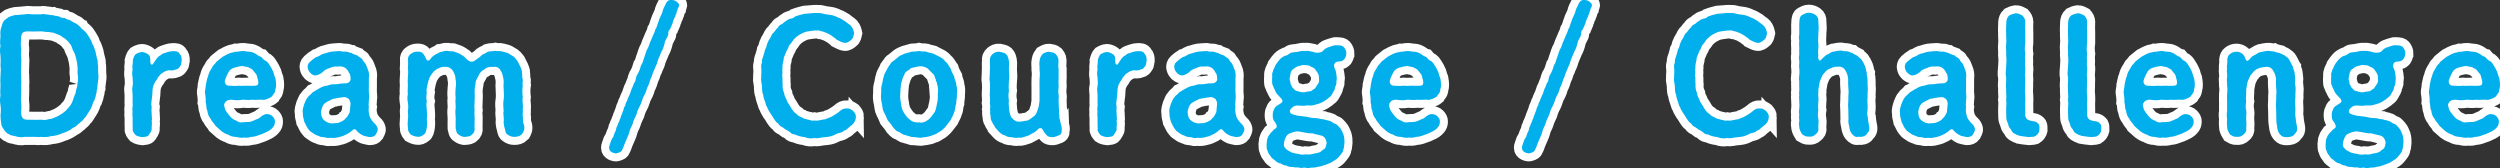
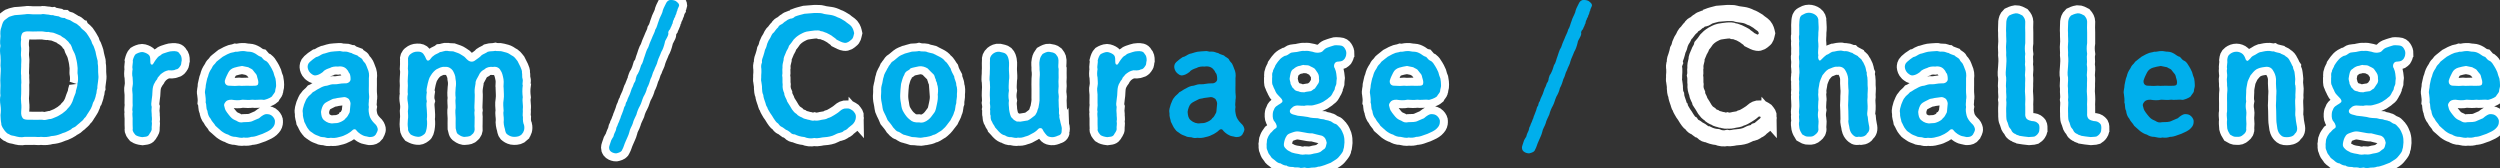
<svg xmlns="http://www.w3.org/2000/svg" id="_レイヤー_2" viewBox="0 0 776.16 52.19">
  <rect x="0" y="0" width="776.16" height="52.19" fill="#333333" stroke="none" />
  <defs>
    <style>.cls-1{fill:#00afec;}.cls-2{fill:none;stroke:#fff;stroke-linecap:round;stroke-width:5px;}</style>
  </defs>
  <g id="_レイヤー_4">
    <path class="cls-2" d="m30.43,25.34c-.05.64-.25,1.37-.2,2.06-.34.78-.15,1.47-.44,2.01-.1.83-.44,1.47-.59,1.96-.49.54-.49,1.47-.78,1.86-.15.54-.64,1.13-1.03,1.81-.49.64-.69,1.32-1.18,1.62-.44.78-1.18,1.18-1.47,1.52-.39.25-.88.78-1.27,1.08-.49.39-1.08.39-1.37.88-.44.29-1.13.59-1.42.73-.69.39-1.13.34-1.52.59-1.27.54-2.21.73-3.18.78-.98.29-2.01.39-3.28.25-.69.15-1.71-.05-2.5,0-1.03.05-1.47-.05-2.5,0-1.23.25-2.11.05-3.28-.29-.39-.05-1.18-.15-1.62-.54-.69-.2-.83-.59-1.27-.98-.54-.78-1.18-1.57-1.13-2.35-.15-.59-.25-1.91-.25-2.6.15-1.18.15-1.96,0-3.04-.2-1.22-.2-2.11,0-3.04-.15-.78,0-2.25,0-3.09-.1-1.13-.05-2.11,0-3.09,0-.78.2-1.81,0-3.09.1-1.23.05-1.81,0-3.04-.15-1.03-.25-1.91,0-3.09-.25-.98-.05-2.11,0-3.04-.1-1.03-.05-2.06.29-2.79.29-1.03.44-1.86,1.37-2.45.59-.44.98-.78,1.27-.83.39-.1,1.13-.39,1.52-.44.88,0,2.2-.2,3.09-.25.98-.2,1.86,0,2.5,0,1.08.05,1.86-.05,2.55,0,.69-.2,1.08,0,1.86.05.78,0,1.03.29,1.86.2.44.25,1.42.29,1.81.39.59.39,1.03.49,1.81.49.34.29.93.49,1.67.69.74.39.98.69,1.62.93.59.15,1.13.93,1.52,1.08.2.54.98.98,1.32,1.32.44.39.78.78,1.18,1.47.29.49.54.83.93,1.57.2.73.34,1.03.74,1.67.24.54.34,1.03.59,1.71.15.78.24,1.27.39,1.81.25.83.34,1.18.29,1.81.25,1.13.05,2.45.2,3.63.1.78,0,1.18-.1,2.06Zm-6.42.74c.29-.98.25-1.91.15-2.79-.25-.93.1-1.81-.15-2.99-.05-.78-.34-2.11-.59-2.99-.29-1.08-.88-1.62-1.13-2.7-.2-.54-.34-.83-.78-1.22-.15-.34-.54-.69-1.03-1.13-.39-.49-1.13-.64-1.62-1.18-.44-.25-1.32-.49-1.81-.74-.64-.34-1.37-.2-2.01-.44-.54.15-1.52-.15-2.01-.15-1.27-.05-2.45.1-3.87,0-1.13-.1-1.96.15-2.25.59-.34.54-.49,1.42-.34,1.86-.15.93-.15,1.96,0,2.79.05.83-.2,1.91,0,2.84.15.83-.05,2.01,0,2.79,0,1.13-.15,1.96,0,2.84-.05.98.15,2.11,0,2.84,0,1.08.05,1.96,0,2.84-.1.88-.1,1.96,0,2.79.15,1.03.05,1.96,0,2.79-.05.83.1,1.42.49,1.96.44.54,1.42.49,2.11.49,1.47.05,2.6,0,3.87,0,.93.24,1.47-.05,2.25-.2.64.05,1.13-.29,2.06-.64.59-.2,1.23-.64,1.96-1.08.54-.49,1.32-.93,1.62-1.47.83-.83,1.13-1.32,1.57-2.3.2-.69.59-1.71.98-2.65,0-.83.64-1.96.54-2.79Z" />
    <path class="cls-2" d="m56.4,18.83c-.2.83-.05,1.27-.44,1.67-.25.39-.64,1.03-1.32,1.03-.83.49-1.81.29-2.35.29-1.13.24-1.67.64-2.45,1.27-.15.25-.54.59-.88,1.03-.15.69-.64.88-.78,1.32-.69,1.03-.78,1.96-.83,2.7-.05,1.03-.1,2.06-.25,2.79-.1.93-.25,1.57,0,2.25-.1.83-.1,1.47,0,2.25-.05.64.2,1.42,0,2.25.2.78-.1,1.67,0,2.3.05.74-.64,1.37-.88,1.91-.49.69-1.27.54-2.06.69-.88-.1-1.62-.34-2.06-.64-.49-.59-1.08-1.22-.88-1.96,0-1.03-.1-1.67-.05-2.69.1-.64-.2-1.76,0-2.65-.25-.83.15-1.62,0-2.65.05-.69-.05-1.86,0-2.65-.05-1.03-.25-1.52,0-2.65.2-.93,0-1.57,0-2.65-.2-.74-.15-1.67,0-2.6-.25-.78.2-1.91.05-2.69.2-.78.49-1.52.88-1.91.39-.25,1.37-.69,2.01-.69.54,0,1.47.39,1.91.73.54.44.64.83.64,1.91,0,.93.1,1.32.59,1.27.29,0,.54-.74,1.13-1.52.39-.44.49-.73,1.03-1.13.49-.15.73-.64,1.22-.78.93-.25,1.86-.74,2.94-.74.93-.05,1.81,0,2.21.83.54.54.64,1.22.64,2.06Z" />
    <path class="cls-2" d="m69.97,31.71c-.34.44-.54.83-.29,1.42.2,1.13.64,1.52.88,1.91.29.44.69.83.98,1.22.64.74,1.18.93,1.86,1.23.74.49,1.27.64,2.21.44,1.08-.05,2.11.05,2.99-.44.59-.25.74-.29,1.37-.59.54-.1.83-.59,1.32-.88.64-.44,1.13-.64,1.62-.59.59.05,1.13.1,1.71.69.44.44.83,1.13.74,1.67,0,.69-.2,1.27-.69,1.81-.44.59-1.42,1.18-2.01,1.42-.93.44-1.42.69-2.3.93-.98.39-1.67.54-2.35.54-.73.25-1.47.34-2.4.2-.64.25-1.71-.05-2.45-.2-.88.05-1.81-.34-2.3-.69-.83-.2-1.57-.69-2.16-1.13-.69-.54-1.08-1.03-1.81-1.62-.39-.78-1.08-1.22-1.52-2.21-.59-.64-.88-1.52-.98-2.45-.49-.74-.2-1.81-.54-2.55.1-.93-.05-1.81-.15-2.65-.25-.88.2-1.71.2-2.79.2-.69.29-1.91.69-2.7.25-1.03.44-1.47,1.13-2.5.1-.29.44-.88.78-1.18.39-.29.64-.93.98-1.08.59-.54,1.03-.74,1.67-1.32.74-.34,1.13-.69,1.91-.98.73-.39,1.27-.29,2.06-.59.78.1,1.22-.2,2.16-.2.49-.1,1.42.25,2.11.2.83.05,1.32.29,1.96.64.49.39,1.27.88,1.76.98.59.69.83,1.03,1.57,1.32.49.39.83.83,1.27,1.62.29.49.59.98.93,1.81.25.83.29,1.18.64,1.96.15.64.15,1.27.2,2.11.05.54-.29,1.18-.29,1.86-.1.49-.73,1.03-.98,1.57-.39.34-1.03.64-1.42.78-.74.25-.98.39-1.62.25-.83-.05-2.25.15-3.04,0-1.22.15-1.86.05-3.09,0-1.08.25-2.21.2-3.38,0-1.03,0-1.62.29-1.91.73Zm1.27-5.1c1.42.1,2.11.1,2.99,0,.93.1,1.81,0,2.5,0,.73.05,1.47.05,2.5,0,.64-.05.98-.2.98-1.08,0-.64-.34-1.32-.44-1.96-.05-.49-.73-1.03-1.08-1.57-.34-.64-.88-.64-1.62-1.13-.78-.1-1.18-.29-1.91-.39-1.03.2-1.57.25-2.45.54-.78.25-1.47.73-1.86,1.57-.29.64-.69,1.27-1.03,2.4-.15.93.39,1.67,1.42,1.62Z" />
    <path class="cls-2" d="m116.67,41.76c-.49.64-.98.73-1.62.78-.44.1-1.08-.2-1.62-.25-.59-.1-1.08-.44-1.47-.64-.29-.15-1.03-.78-1.32-1.18-.29-.49-.93-.44-1.32.05-.49.49-.93.69-1.52,1.08-.93.49-1.52.74-2.45.93-1.13.34-1.86.34-2.65.25-.88.15-1.23.05-1.86-.15-.54-.1-1.27,0-1.86-.39-.44-.15-1.23-.44-1.67-.78-.49-.44-1.08-.59-1.47-1.23-.69-.78-.88-1.57-1.37-2.4-.1-.78-.54-1.62-.44-2.7-.24-1.13.15-1.71.39-2.74.39-.88.59-1.62,1.08-2.11.29-.54,1.03-.93,1.62-1.67.64-.25,1.08-.74,2.06-1.18.74-.44,1.47-.78,2.35-.83.73-.24,1.52-.54,2.45-.44.83.05,1.52-.29,3.14-.29.78.1,1.62-.44,1.71-1.13.05-.69-.1-1.57-.29-1.91-.34-.25-.34-.78-.78-1.18-.59-.83-1.67-1.18-2.84-.98-.78-.1-1.91.05-2.5.44-.64.2-1.76.59-2.16,1.23-1.03.78-1.57.93-2.06,1.03-.83.2-1.27-.25-1.86-.73-.59-.59-.78-1.27-.83-1.81,0-.34,0-.98.64-1.57.73-.64,1.32-1.13,1.96-1.52.88-.15,1.37-.73,2.2-1.03.69-.1,1.37-.44,2.4-.64.73-.05,1.52-.2,2.4-.2.64-.15,1.08.29,2.01.15.88-.05,1.37.39,2.01.44.44.34,1.13.49,1.86.78.34.49,1.27.69,1.57,1.32.1.44.78.93.93,1.27.29.64.39.83.59,1.42.49,1.03.59,1.96.44,3.04.05.69-.05,1.37,0,2.21,0,.98-.05,1.62,0,2.25.1.98.15,1.52,0,2.25.05.54-.2,1.47,0,2.21-.2.98,0,1.91.2,2.74.2.78.83,1.67,1.47,2.3.74.64.93,1.13,1.08,1.76.1.59-.39,1.32-.59,1.71Zm-7.84-9.51c0-.59-.25-1.08-.54-1.52-.44-.34-.93-.59-1.42-.59-.83.1-1.76.25-2.16.29-.78.25-1.22.15-1.62.39-.78.44-1.96.88-2.45,1.42-.49.49-.88,1.67-.98,2.5.1,1.22.25,2.01.98,2.6.78.69,1.96,1.13,2.94.93.93-.05,1.22,0,2.11-.39.39-.15,1.37-.64,1.62-1.18.49-.29.78-.93,1.22-1.76.15-.54.1-1.23.29-2.7Z" />
    <path class="cls-2" d="m162.04,41.66c-.69.69-1.47.83-2.45.83-.83,0-1.47-.34-1.91-.64-.59-.29-.78-.88-.93-1.81-.25-.78-.49-1.96-.34-2.79.05-1.03-.29-1.96-.05-2.79-.05-1.32-.25-2.11,0-3.53.2-1.32,0-2.21,0-3.58-.15-.59.15-1.76-.05-2.79-.2-1.08-.44-2.11-.88-2.65-.39-.83-1.22-1.32-2.35-1.13-1.08-.1-2.01.1-2.65.74-.78.39-1.42.93-1.81,1.91-.54,1.03-1.03,1.62-.98,2.5-.15.88-.34,1.76-.29,2.74.1,1.03,0,1.67,0,2.79,0,.83-.15,1.86,0,2.79-.2,1.03.1,2.01,0,2.74.05,1.08-.1,2.11,0,2.84.1.64-.15,1.52-.88,1.96-.29.49-1.08.64-2.01.69-.64.15-1.57-.29-2.06-.69-.74-.39-.69-1.13-.93-1.96,0-1.22-.05-2.06,0-3.18-.05-.93-.2-2.3,0-3.14.05-1.03-.2-2.06,0-3.14-.15-.93-.1-2.21,0-3.14.1-.64.2-1.62-.05-2.74,0-1.03-.49-1.91-.83-2.55-.54-.78-1.42-1.27-2.4-1.18-1.32-.1-1.91.44-2.65.74-.54.34-1.27,1.03-1.81,1.96-.64.88-.73,1.91-.93,2.45-.2,1.18-.54,2.01-.29,2.74-.15.93-.25,2.01,0,2.79-.25.88-.05,1.76,0,2.79.05.83.15,1.86,0,2.74.15,1.03.1,2.01-.05,2.89-.2.83-.25,1.47-.88,1.91-.74.59-1.32.78-2.01.69-.83-.1-1.32-.29-2.06-.69-.29-.39-.93-.93-.83-1.91-.15-.98-.15-1.71-.05-2.74.15-.73.05-1.62,0-2.6.15-1.03.15-1.71,0-2.65-.2-1.08-.2-1.81,0-2.65-.15-.64,0-1.96,0-2.65-.1-.98-.05-1.81,0-2.65,0-.64.2-1.52,0-2.6.1-1.13.05-1.62.05-2.74-.1-.54.1-1.37.88-1.86.39-.34,1.13-.69,1.96-.69.93-.05,1.52.2,1.91.69.39.54.64.98.88,1.62.1.24.29.44.54.49.2,0,.44-.1.64-.34.34-.44.64-.88,1.13-1.18.39-.44,1.42-.69,1.96-1.13.78-.05,1.42-.49,2.3-.39.64.15,1.08.1,1.81.15.49.15,1.22.44,1.52.54.69.25.93.54,1.57.88.59.29.93.93,1.47,1.32.64.54,1.57.69,2.35,0,.54-.44,1.32-.83,1.96-1.57.39-.29,1.37-.64,1.86-1.03.83-.25,1.47-.1,2.35-.29.49.15,1.57,0,2.01.15.69.25,1.18.25,1.86.54.49.2.98.64,1.67.98.69.49.88.98,1.37,1.52.39.73.64,1.22.88,1.76.34.83.54,1.22.49,1.86.15.44-.05,1.32.2,1.96.2.64-.2,1.47.05,1.91-.2,1.42-.15,2.55,0,3.72-.25,1.37.2,2.4,0,3.72.1.98-.15,1.81.05,2.45-.05,1.03.05,1.86.34,2.45.29,1.23-.1,2.25-.64,2.79Z" />
    <path class="cls-2" d="m210.31,3.2c-.39.64-.2,1.08-.59,1.52-.05.69-.54.93-.54,1.42-.44.54-.2,1.13-.54,1.42-.15.69-.44.88-.59,1.47-.2.29-.74.64-.54,1.42,0,.34-.34,1.13-.54,1.42-.39.64-.54.98-.59,1.42-.25,1.03-.59,2.06-1.08,2.84-.29.88-.88,1.96-1.13,2.84-.2,1.08-.78,1.81-1.08,2.79-.59.98-.54,1.81-1.13,2.79-.2.74-.54,1.86-1.08,2.79-.2.98-.59,1.81-1.13,2.74-.49,1.13-.59,1.91-1.08,2.79-.44.78-.83,1.67-1.08,2.7-.34.83-.93,1.76-1.13,2.74-.24.83-.93,1.71-1.08,2.74-.29,1.13-.69,1.67-1.08,2.7-.54,1.13-.64,1.91-1.13,2.74-.1.49-.69.83-1.47,1.03-.39.2-1.08.05-1.62-.2-.59-.29-.98-.73-.98-1.47,0-.49.24-.88.44-1.62.1-.44.29-.88.64-1.42.39-.34.29-.83.59-1.42.25-.64.44-.73.54-1.42-.05-.34.44-.88.54-1.47.29-.54.34-.73.59-1.42.29-.44.25-.93.54-1.42.25-.59.34-.83.54-1.42.15-.54.29-1.18.59-1.42.1-.29.15-1.03.54-1.42.15-.83.93-2.01,1.13-2.84.2-.49.29-1.03.54-1.42.2-.24.29-.83.54-1.37.29-.25.54-.93.54-1.42.25-.64.2-.93.59-1.37.54-.98.83-1.91,1.08-2.79.59-.69.69-1.86,1.08-2.74.29-.73.49-1.81,1.13-2.79.25-.78.64-1.81,1.08-2.74.34-.98.93-1.86,1.08-2.7.59-.88.64-1.67,1.08-2.74.2-.83.83-1.81,1.13-2.7.1-.73.59-1.71,1.13-2.74.25-.59.83-1.13,1.52-1.03.44-.05,1.27.1,1.62.39.44.39.93.69.93,1.27-.05.44-.59,1.18-.54,1.52Z" />
    <path class="cls-2" d="m265.72,36.32c-.05,1.22-.59,1.86-1.08,2.35-.34.34-.88.64-1.27,1.03-.44.54-.93.74-1.37.88-.34.49-.78.49-1.37.69-.44.05-1.18.39-1.52.59-.78.44-2.11.69-3.09.74-.93,0-2.01.49-3.18.24-1.08.25-2.21.1-3.09-.29-1.22-.1-2.21-.44-2.99-.83-.49.05-1.18-.24-1.42-.64-.44-.34-.93-.69-1.32-.78-.49-.34-.98-.78-1.27-.88-.49-.15-.98-.78-1.18-1.08-.64-.34-1.03-1.13-1.37-1.57-.29-.44-.73-1.27-1.08-1.67-.34-.64-.78-1.18-.93-1.81-.44-.49-.39-1.08-.73-1.86-.15-.49-.44-1.13-.49-1.96-.39-.78-.29-1.13-.39-2.01.05-.78-.15-1.47-.2-2.01-.2-.59,0-1.13-.05-2.01.1-.88.05-1.18.05-2.01-.1-.69-.15-1.22.2-2.06-.15-.69.2-1.42.39-1.96.2-.78.44-1.32.54-1.96.34-.59.54-1.18.69-1.91.29-.78.54-1.18.93-1.76.29-.54.54-1.37,1.13-1.71.44-.54.64-.98,1.32-1.57.2-.54.59-.74,1.18-1.03.29-.1.83-.83,1.27-.93.34-.34.83-.59,1.32-.74.49,0,1.13-.24,1.42-.64,1.13-.44,1.71-.54,2.99-.88.83-.05,2.25-.2,3.09-.25,1.08.05,1.81-.05,2.5.15.69.29,1.76.29,2.45.44.69.1,1.47.34,2.3.78.83.25,1.32.64,2.25,1.18.78.69,1.37.93,1.91,1.52.64.78.78,1.52.93,2.2-.25,1.03-.29,1.62-.93,2.06-.54.49-1.27,1.08-2.11.93-.78-.1-1.52-.54-2.4-.98-.39-.49-1.13-.83-1.52-1.22-.39-.2-1.13-.69-1.62-.88-.78-.2-.98-.49-1.81-.54-.49-.34-1.08-.2-1.91-.2-.64.05-1.81.25-2.45.34-.98.24-1.37.54-2.16.93-.93.59-1.42,1.03-1.86,1.52-.49.69-.93,1.37-1.47,1.96-.2.93-.78,1.42-.98,2.16-.39.93-.74,1.57-.69,2.25-.25.93-.39,1.62-.34,2.4-.15.69.1,1.57-.1,2.4.2.78,0,2.06.15,2.79-.1,1.08.1,1.86.49,2.74,0,.98.74,1.71.93,2.6.59.83.98,1.62,1.47,2.4.54.74.74.98,1.42,1.42.25.44,1.23.93,1.67,1.08.64.49,1.18.44,1.86.69.59,0,1.13.49,2.06.25.49.15,1.47,0,2.16-.2.78-.15,1.32-.1,2.01-.54.78-.2,1.18-.49,1.86-.88.64-.44,1.13-.64,1.81-1.27.59-.54,1.32-.93,2.11-.83.83-.1,1.22.2,2.01.74.59.73.88.98.88,1.91Z" />
    <path class="cls-2" d="m296.89,32.01c-.39.98-.2,1.96-.64,2.74-.25,1.08-.73,1.62-1.13,2.55-.54.64-1.32,1.81-1.76,2.25-.73.64-1.03,1.08-1.71,1.37-.54.34-1.32.93-1.96.98-.54.34-1.52.54-2.16.64-.69,0-1.52.34-2.21.2-.69-.1-1.71-.2-2.21-.2-.64-.25-1.71-.44-2.16-.64-.64,0-1.32-.73-1.96-.98-.83-.15-1.08-.78-1.71-1.37-.54-.88-1.08-1.47-1.71-2.25-.29-.74-.74-1.71-1.18-2.55-.44-.74-.39-1.76-.64-2.79-.24-.98-.29-2.01-.2-2.79.1-.93-.1-1.76.2-2.74.29-.74.29-1.86.64-2.7.1-.83.83-1.76,1.13-2.5.24-.15.24-.64.78-1.18.29-.44.54-.88.93-1.03.73-.49,1.03-.88,1.76-1.42.39-.34,1.37-.74,1.96-.98.44-.15,1.32-.39,2.16-.59.78-.05,1.62-.05,2.21-.2.93.25,1.42.05,2.21.2.64.29,1.22.34,2.16.59.59.34,1.27.59,1.96.98.59.29,1.42.83,1.76,1.42.83.54,1.23,1.62,1.71,2.21.25.93.69,1.67,1.13,2.5.05.98.69,1.67.64,2.7.34.88.29,1.81.2,2.74.1,1.23-.25,1.91-.2,2.84Zm-5.73-2.79c.15-1.13.1-2.3-.24-3.14.05-.59-.49-.88-.39-1.52-.39-.34-.2-.88-.64-1.42-.59-.59-1.37-1.32-1.91-1.91-.73-.44-1.71-.78-2.65-.64-.88.2-2.06.39-2.65.64-.34.49-.64.54-1.08.83-.29.15-.78.69-.83,1.13-.54.83-.78,2.06-1.03,2.89-.1,1.27-.25,2.11-.25,3.14-.05.88,0,1.76.25,2.99.15,1.18.29,1.86.93,2.84.49.78.98,1.47,1.76,2.06.78.74,1.67.98,2.89.88,1.13.25,2.01-.15,2.89-.83.59-.44,1.13-1.18,1.76-2.06.64-.78.64-1.76.93-2.84.24-1.18.34-1.81.24-3.04Z" />
    <path class="cls-2" d="m329.62,40.48c.05.88-.34,1.47-1.13,1.62-.54.29-1.42.54-1.91.49-.83-.1-1.13-.15-1.57-.54-.34-.34-.69-.83-.98-1.23-.29-.59-.49-.93-.69-.98-.54-.2-.88.05-1.08.29-.54.59-1.27,1.08-1.81,1.32-.83.49-1.27.73-2.11.93-.98.39-1.62.44-2.35.34-.49.25-1.47-.05-2.06-.15-.73.1-1.57-.25-1.91-.54-.69-.1-1.27-.54-1.67-.93-.59-.54-.83-.98-1.42-1.57-.2-.64-.69-.93-.93-1.71-.39-.49-.49-1.22-.44-1.91-.34-.54,0-1.42-.2-1.96.15-.73.05-1.37-.05-1.96.2-.98-.1-2.11,0-3.28.1-1.27.1-1.96,0-3.33-.25-.93.05-2.11,0-3.33.1-1.13-.05-2.01.05-3.38-.1-.54.1-1.27.83-1.91.54-.44,1.27-.78,2.06-.69.93.24,1.52.24,2.06.69.64.64.73,1.27.88,1.91.2,1.03,0,2.25.05,3.18.05,1.22.2,2.16,0,3.14-.05,1.27-.15,2.3,0,3.14-.2,1.13-.2,2.11,0,3.09-.2,1.03.05,1.91.05,2.79.15.93.39,2.16.83,2.55.39.29.44.64,1.13.93.49.44.93.15,1.47.29.74-.1,1.57-.25,2.4-.39.78-.39,1.23-.83,1.96-1.37.44-.2.64-.93.88-1.27.2-.64.15-.69.44-1.32.1-.78.44-1.96.34-3.04.05-.98-.05-2.01,0-2.89,0-.78-.05-1.81,0-2.89.1-.73.15-1.96,0-2.94.05-1.18-.2-1.96.05-2.99.15-.98.54-1.42.88-1.91.69-.39,1.37-.74,2.01-.69.93.15,1.47.2,2.06.69.34.49.83.83.88,1.91.05,1.18-.2,2.01.05,2.74,0,.78-.05,1.62,0,2.7-.05.83-.1,1.57,0,2.65-.05,1.08-.2,1.67,0,2.65.15.78-.1,1.47,0,2.16.05.59,0,1.57.1,2.11.1.93-.15,1.42.15,2.11-.2.78.29,1.57.29,2.11.39,1.42.54,1.86.39,2.6Z" />
    <path class="cls-2" d="m355.98,18.83c-.2.83-.05,1.27-.44,1.67-.25.39-.64,1.03-1.32,1.03-.83.49-1.81.29-2.35.29-1.13.24-1.67.64-2.45,1.27-.15.25-.54.59-.88,1.03-.15.69-.64.88-.78,1.32-.69,1.03-.78,1.96-.83,2.7-.05,1.03-.1,2.06-.25,2.79-.1.93-.25,1.57,0,2.25-.1.83-.1,1.47,0,2.25-.05.64.2,1.42,0,2.25.2.78-.1,1.67,0,2.3.05.74-.64,1.37-.88,1.91-.49.69-1.27.54-2.06.69-.88-.1-1.62-.34-2.06-.64-.49-.59-1.08-1.22-.88-1.96,0-1.03-.1-1.67-.05-2.69.1-.64-.2-1.76,0-2.65-.25-.83.15-1.62,0-2.65.05-.69-.05-1.86,0-2.65-.05-1.03-.25-1.52,0-2.65.2-.93,0-1.57,0-2.65-.2-.74-.15-1.67,0-2.6-.25-.78.2-1.91.05-2.69.2-.78.49-1.52.88-1.91.39-.25,1.37-.69,2.01-.69.54,0,1.47.39,1.91.73.54.44.64.83.64,1.91,0,.93.1,1.32.59,1.27.29,0,.54-.74,1.13-1.52.39-.44.49-.73,1.03-1.13.49-.15.73-.64,1.22-.78.93-.25,1.86-.74,2.94-.74.93-.05,1.81,0,2.21.83.54.54.64,1.22.64,2.06Z" />
-     <path class="cls-2" d="m385.72,41.76c-.49.64-.98.73-1.62.78-.44.1-1.08-.2-1.62-.25-.59-.1-1.08-.44-1.47-.64-.29-.15-1.03-.78-1.32-1.18-.29-.49-.93-.44-1.32.05-.49.49-.93.69-1.52,1.08-.93.49-1.52.74-2.45.93-1.13.34-1.86.34-2.65.25-.88.15-1.23.05-1.86-.15-.54-.1-1.27,0-1.86-.39-.44-.15-1.23-.44-1.67-.78-.49-.44-1.08-.59-1.47-1.23-.69-.78-.88-1.57-1.37-2.4-.1-.78-.54-1.62-.44-2.7-.24-1.13.15-1.71.39-2.74.39-.88.59-1.62,1.08-2.11.29-.54,1.03-.93,1.62-1.67.64-.25,1.08-.74,2.06-1.18.74-.44,1.47-.78,2.35-.83.73-.24,1.52-.54,2.45-.44.83.05,1.52-.29,3.14-.29.78.1,1.62-.44,1.71-1.13.05-.69-.1-1.57-.29-1.91-.34-.25-.34-.78-.78-1.18-.59-.83-1.67-1.18-2.84-.98-.78-.1-1.91.05-2.5.44-.64.2-1.76.59-2.16,1.23-1.03.78-1.57.93-2.06,1.03-.83.2-1.27-.25-1.86-.73-.59-.59-.78-1.27-.83-1.81,0-.34,0-.98.64-1.57.73-.64,1.32-1.13,1.96-1.52.88-.15,1.37-.73,2.2-1.03.69-.1,1.37-.44,2.4-.64.73-.05,1.52-.2,2.4-.2.64-.15,1.08.29,2.01.15.88-.05,1.37.39,2.01.44.44.34,1.13.49,1.86.78.34.49,1.27.69,1.57,1.32.1.44.78.93.93,1.27.29.64.39.83.59,1.42.49,1.03.59,1.96.44,3.04.05.69-.05,1.37,0,2.21,0,.98-.05,1.62,0,2.25.1.98.15,1.52,0,2.25.05.54-.2,1.47,0,2.21-.2.98,0,1.91.2,2.74.2.78.83,1.67,1.47,2.3.74.64.93,1.13,1.08,1.76.1.59-.39,1.32-.59,1.71Zm-7.84-9.51c0-.59-.25-1.08-.54-1.52-.44-.34-.93-.59-1.42-.59-.83.1-1.76.25-2.16.29-.78.25-1.22.15-1.62.39-.78.44-1.96.88-2.45,1.42-.49.49-.88,1.67-.98,2.5.1,1.22.25,2.01.98,2.6.78.69,1.96,1.13,2.94.93.93-.05,1.22,0,2.11-.39.39-.15,1.37-.64,1.62-1.18.49-.29.78-.93,1.22-1.76.15-.54.1-1.23.29-2.7Z" />
    <path class="cls-2" d="m417.97,16.62c0,.74-.25,1.18-.54,1.67-.54.54-.64.74-1.86.83-1.47-.1-1.62,1.57-1.18,2.06.59,1.27.49,2.25.64,3.14-.05.59-.15.98-.15,1.76-.2.73-.49.98-.49,1.62-.15.44-.54.88-.78,1.47-.34.69-.78.98-1.18,1.27-.34.39-1.08.73-1.67,1.18-.73.39-1.18.54-1.86.74-.74.2-1.52.44-1.96.39-.69,0-1.37-.1-1.96.1-.83,0-1.42-.05-2.21-.1-.64,0-1.37.34-1.57.64-.54.44-.83.83-.74,1.27.1.93,1.71.98,2.45,1.27,1.22.1,2.16.25,3.09.39,1.27.39,2.06.29,3.14.39.39.15,1.37.34,1.86.34.69.34,1.22.2,1.86.54.59.05.98.74,1.76.88.69.25,1.03.98,1.42,1.27.49.59.88,1.57,1.08,2.11.29,1.03.29,1.57.29,2.35-.15.93-.05,1.57-.34,2.16,0,.54-.34,1.03-.88,1.71-.49.59-.69.93-1.32,1.37-.69.39-1.23.83-1.71,1.08-.54.2-1.47.54-1.91.74-.49.1-1.37.54-2.01.49-.69.29-1.52.29-2.01.29-.74.1-1.18.25-1.91.05-.39-.2-1.37.25-1.86-.05-.83-.2-1.32.1-2.01-.2-.59,0-1.57,0-2.01-.44-.59.05-1.27-.29-1.91-.69-.69,0-1.37-.59-1.71-.93-.49-.39-1.13-.74-1.37-1.32-.49-.59-.64-.78-.93-1.67-.44-.83-.2-1.13-.29-2.06.15-.69,0-1.32.34-1.91.25-.69.49-.93.93-1.57.49-.25.64-.88,1.57-1.42.64-.34.15-1.42-.29-2.01-.59-.54-.69-1.42-.64-2.4.05-.73.25-1.22.39-1.42.15-.54.64-1.03.98-1.18.44-.39.74-.39,1.42-.98.44-.34.2-.98-.39-1.52-.49-.59-1.22-1.13-1.52-1.86-.25-.74-.54-.98-.83-1.91-.39-.59-.2-1.32-.25-2.25.15-.78-.2-1.27.25-2.06-.05-.54.64-1.32.78-1.96.25-.34.59-.98,1.23-1.67.29-.39.88-.88,1.67-1.27.59,0,1.13-.49,1.47-.69.54-.39.78-.34,1.52-.44,1.08,0,2.06-.54,3.14-.39.93-.1,1.42,0,2.5.25,1.42.54,2.6.24,2.99-.05.69-.73.93-.93,1.47-1.18.44-.2,1.32-.44,1.91-.64.59-.25,1.27-.15,2.06-.1.83.05,1.23.39,1.52.83.39.64.54.98.54,1.67Zm-18.52,25.58c-.49.69-.69,1.47-.83,2.3-.15.88.15,1.23.69,1.76.54.59,1.03.64,1.71,1.08.74.2,1.32.39,2.25.49.49.2,1.52.25,1.96.1.78.05,1.47.1,2.11-.1.74-.25,1.42-.2,2.16-.49.64-.15,1.08-.83,1.71-1.13.44-.44.49-.98.69-1.86-.2-1.08-.54-1.76-1.47-2.21-1.18-.29-2.16-.49-2.99-.74-1.03.05-1.81-.15-2.55-.29-1.03-.15-1.76-.39-2.5-.29-.69.1-1.22.34-1.67.49-.74.25-1.08.54-1.27.88Zm10.04-17.79c0-.49.05-1.03-.39-1.76-.34-.59-.69-.93-.88-1.27-.29-.29-.88-.54-1.47-.83-.39-.34-1.03-.29-1.81-.34-.49-.2-1.18.29-1.76.29-.69.2-1.32.64-1.47.83-.64.34-.78.69-.98,1.27-.15.39-.2,1.08-.34,1.76-.05.49.29,1.13.29,1.71.39.59.44,1.18.98,1.47.39.59.74.69,1.52.83.49.29,1.08.25,1.76.29.49-.2,1.08-.2,1.86-.34.34.05.98-.69,1.42-.83.29-.49.64-.88.88-1.32.25-.29.59-.88.39-1.76Z" />
    <path class="cls-2" d="m431.64,31.71c-.34.44-.54.83-.29,1.42.2,1.13.64,1.52.88,1.91.29.44.69.83.98,1.22.64.74,1.18.93,1.86,1.23.74.49,1.27.64,2.21.44,1.08-.05,2.11.05,2.99-.44.59-.25.74-.29,1.37-.59.54-.1.83-.59,1.32-.88.64-.44,1.13-.64,1.62-.59.59.05,1.13.1,1.71.69.44.44.83,1.13.74,1.67,0,.69-.2,1.27-.69,1.81-.44.59-1.42,1.18-2.01,1.42-.93.44-1.42.69-2.3.93-.98.39-1.67.54-2.35.54-.73.25-1.47.34-2.4.2-.64.25-1.71-.05-2.45-.2-.88.05-1.81-.34-2.3-.69-.83-.2-1.57-.69-2.16-1.13-.69-.54-1.08-1.03-1.81-1.62-.39-.78-1.08-1.22-1.52-2.21-.59-.64-.88-1.52-.98-2.45-.49-.74-.2-1.81-.54-2.55.1-.93-.05-1.81-.15-2.65-.25-.88.2-1.71.2-2.79.2-.69.29-1.91.69-2.7.25-1.03.44-1.47,1.13-2.5.1-.29.44-.88.78-1.18.39-.29.64-.93.98-1.08.59-.54,1.03-.74,1.67-1.32.74-.34,1.13-.69,1.91-.98.73-.39,1.27-.29,2.06-.59.78.1,1.22-.2,2.16-.2.49-.1,1.42.25,2.11.2.83.05,1.32.29,1.96.64.49.39,1.27.88,1.76.98.59.69.83,1.03,1.57,1.32.49.39.83.83,1.27,1.62.29.49.59.98.93,1.81.25.83.29,1.18.64,1.96.15.64.15,1.27.2,2.11.05.54-.29,1.18-.29,1.86-.1.49-.73,1.03-.98,1.57-.39.34-1.03.64-1.42.78-.74.25-.98.39-1.62.25-.83-.05-2.25.15-3.04,0-1.22.15-1.86.05-3.09,0-1.08.25-2.21.2-3.38,0-1.03,0-1.62.29-1.91.73Zm1.27-5.1c1.42.1,2.11.1,2.99,0,.93.1,1.81,0,2.5,0,.73.05,1.47.05,2.5,0,.64-.05.98-.2.98-1.08,0-.64-.34-1.32-.44-1.96-.05-.49-.73-1.03-1.08-1.57-.34-.64-.88-.64-1.62-1.13-.78-.1-1.18-.29-1.91-.39-1.03.2-1.57.25-2.45.54-.78.25-1.47.73-1.86,1.57-.29.64-.69,1.27-1.03,2.4-.15.93.39,1.67,1.42,1.62Z" />
-     <path class="cls-2" d="m493.72,3.2c-.39.64-.2,1.08-.59,1.52-.05.69-.54.93-.54,1.42-.44.54-.2,1.13-.54,1.42-.15.69-.44.88-.59,1.47-.2.29-.74.64-.54,1.42,0,.34-.34,1.13-.54,1.42-.39.64-.54.98-.59,1.42-.25,1.03-.59,2.06-1.08,2.84-.29.88-.88,1.96-1.13,2.84-.2,1.08-.78,1.81-1.08,2.79-.59.98-.54,1.81-1.13,2.79-.2.74-.54,1.86-1.08,2.79-.2.98-.59,1.81-1.13,2.74-.49,1.13-.59,1.91-1.08,2.79-.44.78-.83,1.67-1.08,2.7-.34.83-.93,1.76-1.13,2.74-.24.83-.93,1.71-1.08,2.74-.29,1.13-.69,1.67-1.08,2.7-.54,1.13-.64,1.91-1.13,2.74-.1.49-.69.83-1.47,1.03-.39.2-1.08.05-1.62-.2-.59-.29-.98-.73-.98-1.47,0-.49.24-.88.44-1.62.1-.44.29-.88.64-1.42.39-.34.29-.83.59-1.42.25-.64.44-.73.54-1.42-.05-.34.44-.88.54-1.47.29-.54.34-.73.59-1.42.29-.44.25-.93.54-1.42.25-.59.34-.83.54-1.42.15-.54.29-1.18.59-1.42.1-.29.15-1.03.54-1.42.15-.83.93-2.01,1.13-2.84.2-.49.29-1.03.54-1.42.2-.24.29-.83.54-1.37.29-.25.54-.93.54-1.42.25-.64.2-.93.59-1.37.54-.98.83-1.91,1.08-2.79.59-.69.69-1.86,1.08-2.74.29-.73.49-1.81,1.13-2.79.25-.78.64-1.81,1.08-2.74.34-.98.93-1.86,1.08-2.7.59-.88.64-1.67,1.08-2.74.2-.83.83-1.81,1.13-2.7.1-.73.59-1.71,1.13-2.74.25-.59.83-1.13,1.52-1.03.44-.05,1.27.1,1.62.39.44.39.93.69.93,1.27-.05.44-.59,1.18-.54,1.52Z" />
    <path class="cls-2" d="m549.14,36.32c-.05,1.22-.59,1.86-1.08,2.35-.34.34-.88.64-1.27,1.03-.44.54-.93.74-1.37.88-.34.49-.78.49-1.37.69-.44.05-1.18.39-1.52.59-.78.44-2.11.69-3.09.74-.93,0-2.01.49-3.18.24-1.08.25-2.21.1-3.09-.29-1.22-.1-2.21-.44-2.99-.83-.49.05-1.18-.24-1.42-.64-.44-.34-.93-.69-1.32-.78-.49-.34-.98-.78-1.27-.88-.49-.15-.98-.78-1.18-1.08-.64-.34-1.03-1.13-1.37-1.57-.29-.44-.73-1.27-1.08-1.67-.34-.64-.78-1.18-.93-1.81-.44-.49-.39-1.08-.73-1.86-.15-.49-.44-1.13-.49-1.96-.39-.78-.29-1.13-.39-2.01.05-.78-.15-1.47-.2-2.01-.2-.59,0-1.13-.05-2.01.1-.88.05-1.18.05-2.01-.1-.69-.15-1.22.2-2.06-.15-.69.2-1.42.39-1.96.2-.78.44-1.32.54-1.96.34-.59.54-1.18.69-1.91.29-.78.54-1.18.93-1.76.29-.54.54-1.37,1.13-1.71.44-.54.64-.98,1.32-1.57.2-.54.59-.74,1.18-1.03.29-.1.83-.83,1.27-.93.34-.34.83-.59,1.32-.74.49,0,1.13-.24,1.42-.64,1.13-.44,1.71-.54,2.99-.88.83-.05,2.25-.2,3.09-.25,1.08.05,1.81-.05,2.5.15.69.29,1.76.29,2.45.44.69.1,1.47.34,2.3.78.83.25,1.32.64,2.25,1.18.78.69,1.37.93,1.91,1.52.64.78.78,1.52.93,2.2-.25,1.03-.29,1.62-.93,2.06-.54.49-1.27,1.08-2.11.93-.78-.1-1.52-.54-2.4-.98-.39-.49-1.13-.83-1.52-1.22-.39-.2-1.13-.69-1.62-.88-.78-.2-.98-.49-1.81-.54-.49-.34-1.08-.2-1.91-.2-.64.05-1.81.25-2.45.34-.98.24-1.37.54-2.16.93-.93.59-1.42,1.03-1.86,1.52-.49.69-.93,1.37-1.47,1.96-.2.93-.78,1.42-.98,2.16-.39.93-.74,1.57-.69,2.25-.25.93-.39,1.62-.34,2.4-.15.69.1,1.57-.1,2.4.2.78,0,2.06.15,2.79-.1,1.08.1,1.86.49,2.74,0,.98.74,1.71.93,2.6.59.83.98,1.62,1.47,2.4.54.74.74.98,1.42,1.42.25.44,1.23.93,1.67,1.08.64.49,1.18.44,1.86.69.59,0,1.13.49,2.06.25.49.15,1.47,0,2.16-.2.78-.15,1.32-.1,2.01-.54.78-.2,1.18-.49,1.86-.88.64-.44,1.13-.64,1.81-1.27.59-.54,1.32-.93,2.11-.83.83-.1,1.22.2,2.01.74.59.73.88.98.88,1.91Z" />
    <path class="cls-2" d="m579.57,41.61c-.54.78-1.71,1.03-2.5.83-1.03.25-1.37-.15-1.91-.64-.44-.49-.69-.83-.93-1.81-.1-1.03-.54-1.96-.34-2.84,0-.64-.05-1.96-.05-2.74-.1-1.08-.1-2.35,0-3.53-.05-1.32.2-2.45,0-3.58-.1-.88-.05-1.91-.05-2.79-.05-1.08-.54-2.11-.88-2.65-.44-.83-1.32-1.32-2.5-1.13-.98-.15-1.86.49-2.7.73-.98.59-1.32,1.23-1.91,1.91-.34.74-.83,1.86-.93,2.45-.1.98-.44,1.96-.34,2.79-.2,1.08.2,1.91,0,2.79-.05,1.18-.15,2.06,0,2.79-.2,1.03-.2,1.91,0,2.74.2,1.03-.1,2.01,0,2.89.15.83-.25,1.42-.88,1.91-.69.64-1.18.73-2.06.69-1.03.05-1.32-.29-2.06-.69-.39-.64-.69-1.08-.88-1.91-.1-.64-.25-1.62-.05-2.16.05-.69-.2-1.32,0-2.06-.15-.54-.1-1.47,0-2.06.1-.59,0-1.57,0-2.06,0-.74-.15-1.37,0-2.06-.2-.59.1-1.22,0-2.06.05-.54-.1-1.18,0-2.11-.24-.78,0-1.18,0-2.06.15-.78,0-1.47,0-2.06-.15-.59.05-1.13,0-2.11,0-.44-.24-1.22,0-2.06,0-.78-.05-1.57,0-2.06-.05-.74-.1-1.57,0-2.06-.05-.49-.2-1.47,0-2.06.05-.73-.05-1.47,0-2.06,0-.54-.05-1.32.05-2.16.1-.88.15-1.52.88-1.91.64-.34,1.18-.69,2.06-.69.69,0,1.47.25,2.06.69.64.44.98,1.27.88,1.96.1,1.42.15,2.35,0,3.48.05.98-.2,2.3,0,3.48.15,1.08-.25,2.45,0,3.63-.15.54-.05,1.08.15,1.37.15.29.44.34.69,0,.69-.69,1.18-1.18,1.67-1.52.78-.2,1.18-.78,1.91-.98.59,0,1.18-.29,2.2-.34.64-.15,1.13.29,2.01.15.88.05,1.32.49,1.91.54.39.39,1.03.59,1.71.98.25.49,1.18.83,1.37,1.52.44.44.64,1.27.93,1.76.29.83.2,1.22.49,1.86-.15.69.29,1.47.2,1.96.1.83,0,1.23.05,1.96.2,1.27-.1,2.6,0,3.67-.2,1.32.1,2.5,0,3.72-.1,1.03-.25,1.76.05,2.45.05.78.15,1.52.34,2.45.39,1.57,0,2.21-.64,2.79Z" />
    <path class="cls-2" d="m612.54,41.76c-.49.64-.98.73-1.62.78-.44.1-1.08-.2-1.62-.25-.59-.1-1.08-.44-1.47-.64-.29-.15-1.03-.78-1.32-1.18-.29-.49-.93-.44-1.32.05-.49.49-.93.69-1.52,1.08-.93.49-1.52.74-2.45.93-1.13.34-1.86.34-2.65.25-.88.15-1.23.05-1.86-.15-.54-.1-1.27,0-1.86-.39-.44-.15-1.23-.44-1.67-.78-.49-.44-1.08-.59-1.47-1.23-.69-.78-.88-1.57-1.37-2.4-.1-.78-.54-1.62-.44-2.7-.24-1.13.15-1.71.39-2.74.39-.88.59-1.62,1.08-2.11.29-.54,1.03-.93,1.62-1.67.64-.25,1.08-.74,2.06-1.18.74-.44,1.47-.78,2.35-.83.73-.24,1.52-.54,2.45-.44.83.05,1.52-.29,3.14-.29.78.1,1.62-.44,1.71-1.13.05-.69-.1-1.57-.29-1.91-.34-.25-.34-.78-.78-1.18-.59-.83-1.67-1.18-2.84-.98-.78-.1-1.91.05-2.5.44-.64.2-1.76.59-2.16,1.23-1.03.78-1.57.93-2.06,1.03-.83.2-1.27-.25-1.86-.73-.59-.59-.78-1.27-.83-1.81,0-.34,0-.98.64-1.57.73-.64,1.32-1.13,1.96-1.52.88-.15,1.37-.73,2.2-1.03.69-.1,1.37-.44,2.4-.64.73-.05,1.52-.2,2.4-.2.64-.15,1.08.29,2.01.15.88-.05,1.37.39,2.01.44.44.34,1.13.49,1.86.78.34.49,1.27.69,1.57,1.32.1.44.78.93.93,1.27.29.64.39.83.59,1.42.49,1.03.59,1.96.44,3.04.05.69-.05,1.37,0,2.21,0,.98-.05,1.62,0,2.25.1.98.15,1.52,0,2.25.05.54-.2,1.47,0,2.21-.2.98,0,1.91.2,2.74.2.78.83,1.67,1.47,2.3.74.64.93,1.13,1.08,1.76.1.59-.39,1.32-.59,1.71Zm-7.84-9.51c0-.59-.25-1.08-.54-1.52-.44-.34-.93-.59-1.42-.59-.83.1-1.76.25-2.16.29-.78.25-1.22.15-1.62.39-.78.44-1.96.88-2.45,1.42-.49.49-.88,1.67-.98,2.5.1,1.22.25,2.01.98,2.6.78.69,1.96,1.13,2.94.93.93-.05,1.22,0,2.11-.39.39-.15,1.37-.64,1.62-1.18.49-.29.78-.93,1.22-1.76.15-.54.1-1.23.29-2.7Z" />
    <path class="cls-2" d="m633.17,39.85c0,.59-.05,1.08-.34,1.47-.39.59-.64.74-1.08,1.03-.59.2-1.32.1-1.91.2-1.08-.1-2.06-.25-2.89-.39-.39-.25-.93-.2-1.27-.59-.29,0-.98-.54-1.13-.93-.2-.64-.64-.78-.88-1.37-.2-.44-.25-1.08-.54-1.57-.39-.88-.2-2.16-.29-3.28-.05-1.22.2-2.35,0-3.43.2-1.08-.1-2.16,0-3.43-.2-1.13.1-2.3,0-3.48-.25-.98-.1-2.21,0-3.43.1-1.08.15-2.21,0-3.48.1-1.22-.15-2.25,0-3.48.15-.98-.05-2.35,0-3.43-.1-.93.05-2.5.05-3.53.1-.64.2-1.27.88-1.91.44-.2,1.03-.54,2.06-.69.78-.05,1.57.44,2.06.69.59.69.83,1.13.88,1.91-.05,1.03-.05,2.69,0,3.38v3.28c-.2,1.27-.15,2.25,0,3.33-.24,1.18.1,2.11-.1,3.33.2,1.03.1,2.16,0,3.28.2,1.37,0,2.21.05,3.33-.1,1.27-.05,2.2.05,3.28.1,1.18-.1,2.21,0,3.28.05.83-.05,1.13,0,1.91-.1.88.15,1.47.49,1.81.39.34.98.54,1.52.64.88.05,1.32.15,1.91.69.44.34.49.88.49,1.57Z" />
    <path class="cls-2" d="m652.38,39.85c0,.59-.05,1.08-.34,1.47-.39.59-.64.74-1.08,1.03-.59.2-1.32.1-1.91.2-1.08-.1-2.06-.25-2.89-.39-.39-.25-.93-.2-1.27-.59-.29,0-.98-.54-1.13-.93-.2-.64-.64-.78-.88-1.37-.2-.44-.25-1.08-.54-1.57-.39-.88-.2-2.16-.29-3.28-.05-1.22.2-2.35,0-3.43.2-1.08-.1-2.16,0-3.43-.2-1.13.1-2.3,0-3.48-.25-.98-.1-2.21,0-3.43.1-1.08.15-2.21,0-3.48.1-1.22-.15-2.25,0-3.48.15-.98-.05-2.35,0-3.43-.1-.93.05-2.5.05-3.53.1-.64.2-1.27.88-1.91.44-.2,1.03-.54,2.06-.69.78-.05,1.57.44,2.06.69.59.69.83,1.13.88,1.91-.05,1.03-.05,2.69,0,3.38v3.28c-.2,1.27-.15,2.25,0,3.33-.24,1.18.1,2.11-.1,3.33.2,1.03.1,2.16,0,3.28.2,1.37,0,2.21.05,3.33-.1,1.27-.05,2.2.05,3.28.1,1.18-.1,2.21,0,3.28.05.83-.05,1.13,0,1.91-.1.88.15,1.47.49,1.81.39.34.98.54,1.52.64.88.05,1.32.15,1.91.69.44.34.49.88.49,1.57Z" />
-     <path class="cls-2" d="m665.66,31.71c-.34.44-.54.83-.29,1.42.2,1.13.64,1.52.88,1.91.29.44.69.83.98,1.22.64.74,1.18.93,1.86,1.23.74.49,1.27.64,2.21.44,1.08-.05,2.11.05,2.99-.44.59-.25.74-.29,1.37-.59.54-.1.83-.59,1.32-.88.64-.44,1.13-.64,1.62-.59.59.05,1.13.1,1.71.69.44.44.83,1.13.74,1.67,0,.69-.2,1.27-.69,1.81-.44.59-1.42,1.18-2.01,1.42-.93.44-1.42.69-2.3.93-.98.39-1.67.54-2.35.54-.73.25-1.47.34-2.4.2-.64.25-1.71-.05-2.45-.2-.88.05-1.81-.34-2.3-.69-.83-.2-1.57-.69-2.16-1.13-.69-.54-1.08-1.03-1.81-1.62-.39-.78-1.08-1.22-1.52-2.21-.59-.64-.88-1.52-.98-2.45-.49-.74-.2-1.81-.54-2.55.1-.93-.05-1.81-.15-2.65-.25-.88.2-1.71.2-2.79.2-.69.29-1.91.69-2.7.25-1.03.44-1.47,1.13-2.5.1-.29.44-.88.78-1.18.39-.29.64-.93.98-1.08.59-.54,1.03-.74,1.67-1.32.74-.34,1.13-.69,1.91-.98.73-.39,1.27-.29,2.06-.59.78.1,1.22-.2,2.16-.2.49-.1,1.42.25,2.11.2.83.05,1.32.29,1.96.64.49.39,1.27.88,1.76.98.59.69.83,1.03,1.57,1.32.49.39.83.83,1.27,1.62.29.49.59.98.93,1.81.25.83.29,1.18.64,1.96.15.64.15,1.27.2,2.11.05.54-.29,1.18-.29,1.86-.1.49-.73,1.03-.98,1.57-.39.34-1.03.64-1.42.78-.74.25-.98.39-1.62.25-.83-.05-2.25.15-3.04,0-1.22.15-1.86.05-3.09,0-1.08.25-2.21.2-3.38,0-1.03,0-1.62.29-1.91.73Zm1.27-5.1c1.42.1,2.11.1,2.99,0,.93.1,1.81,0,2.5,0,.73.05,1.47.05,2.5,0,.64-.05.98-.2.98-1.08,0-.64-.34-1.32-.44-1.96-.05-.49-.73-1.03-1.08-1.57-.34-.64-.88-.64-1.62-1.13-.78-.1-1.18-.29-1.91-.39-1.03.2-1.57.25-2.45.54-.78.25-1.47.73-1.86,1.57-.29.64-.69,1.27-1.03,2.4-.15.93.39,1.67,1.42,1.62Z" />
    <path class="cls-2" d="m712.4,41.66c-.54.78-1.67.93-2.45.93-1.08,0-1.42-.2-1.96-.74-.44-.49-.69-.83-.93-1.81-.1-1.03-.34-1.91-.34-2.79,0-.69-.05-2.01-.05-2.79-.1-1.08-.1-2.35,0-3.53-.05-1.32.2-2.45,0-3.58-.1-.88-.05-1.91-.05-2.79-.05-1.08-.54-2.11-.88-2.6-.44-.88-1.32-1.37-2.5-1.18-1.32.15-1.91.34-2.7.74-.64.39-1.37,1.27-1.86,1.91-.34.83-.93,1.71-.98,2.45-.2.83-.39,2.06-.34,2.79-.05,1.18-.15,2.06,0,2.79-.2,1.03-.2,1.91,0,2.79.2,1.03-.1,1.96,0,2.79.1.74.1,2.11,0,2.84.15.83-.25,1.42-.88,1.91-.69.64-1.18.73-2.06.69-1.03.05-1.32-.29-2.06-.69-.39-.64-.69-1.08-.88-1.91-.1-.98-.15-2.01-.05-2.69-.05-.69-.2-1.86,0-2.65.05-.93-.05-1.86,0-2.65,0-.69-.05-1.67,0-2.65.1-.64.15-1.76,0-2.65.05-1.08-.2-1.76,0-2.65.15-.93-.24-1.62,0-2.6-.2-.78.2-1.76.05-2.74.1-.83.2-1.37.88-1.86.59-.44,1.22-.69,2.01-.69.59,0,1.37.24,1.91.73.39.39.64.83.88,1.52.1.34.25.49.49.59.15.05.39-.1.54-.29.15-.2.34-.29.49-.49.34-.49.69-.74.93-.83.74-.29,1.27-.83,2.01-1.08.64-.05,1.27-.34,2.35-.39.88-.1,1.37.25,2.01.15.49.29,1.18.34,1.91.54.34.34,1.37.49,1.71.98.69.34,1.08.88,1.37,1.52.49.78.49,1.13.93,1.76-.05.64.54,1.37.49,1.86.15.83.1,1.22.2,1.96,0,.49-.2,1.57.05,1.96.2,1.27-.1,2.6,0,3.72-.2,1.27,0,2.4,0,3.67,0,1.03-.15,1.71.05,2.45.05.78.15,1.52.34,2.45.39,1.57,0,2.21-.64,2.79Z" />
    <path class="cls-2" d="m746.75,16.62c0,.74-.25,1.18-.54,1.67-.54.54-.64.74-1.86.83-1.47-.1-1.62,1.57-1.18,2.06.59,1.27.49,2.25.64,3.14-.05.59-.15.98-.15,1.76-.2.73-.49.98-.49,1.62-.15.44-.54.88-.78,1.47-.34.69-.78.98-1.18,1.27-.34.39-1.08.73-1.67,1.18-.73.39-1.18.54-1.86.74-.74.2-1.52.44-1.96.39-.69,0-1.37-.1-1.96.1-.83,0-1.42-.05-2.21-.1-.64,0-1.37.34-1.57.64-.54.44-.83.83-.74,1.27.1.93,1.71.98,2.45,1.27,1.22.1,2.16.25,3.09.39,1.27.39,2.06.29,3.14.39.39.15,1.37.34,1.86.34.69.34,1.22.2,1.86.54.59.05.98.74,1.76.88.69.25,1.03.98,1.42,1.27.49.59.88,1.57,1.08,2.11.29,1.03.29,1.57.29,2.35-.15.93-.05,1.57-.34,2.16,0,.54-.34,1.03-.88,1.71-.49.59-.69.93-1.32,1.37-.69.39-1.23.83-1.71,1.08-.54.2-1.47.54-1.91.74-.49.1-1.37.54-2.01.49-.69.29-1.52.29-2.01.29-.74.1-1.18.25-1.91.05-.39-.2-1.37.25-1.86-.05-.83-.2-1.32.1-2.01-.2-.59,0-1.57,0-2.01-.44-.59.05-1.27-.29-1.91-.69-.69,0-1.37-.59-1.71-.93-.49-.39-1.13-.74-1.37-1.32-.49-.59-.64-.78-.93-1.67-.44-.83-.2-1.13-.29-2.06.15-.69,0-1.32.34-1.91.25-.69.49-.93.93-1.57.49-.25.64-.88,1.57-1.42.64-.34.15-1.42-.29-2.01-.59-.54-.69-1.42-.64-2.4.05-.73.25-1.22.39-1.42.15-.54.64-1.03.98-1.18.44-.39.74-.39,1.42-.98.44-.34.2-.98-.39-1.52-.49-.59-1.22-1.13-1.52-1.86-.25-.74-.54-.98-.83-1.91-.39-.59-.2-1.32-.25-2.25.15-.78-.2-1.27.25-2.06-.05-.54.64-1.32.78-1.96.25-.34.59-.98,1.23-1.67.29-.39.88-.88,1.67-1.27.59,0,1.13-.49,1.47-.69.54-.39.78-.34,1.52-.44,1.08,0,2.06-.54,3.14-.39.93-.1,1.42,0,2.5.25,1.42.54,2.6.24,2.99-.05.69-.73.93-.93,1.47-1.18.44-.2,1.32-.44,1.91-.64.59-.25,1.27-.15,2.06-.1.83.05,1.23.39,1.52.83.39.64.54.98.54,1.67Zm-18.52,25.58c-.49.69-.69,1.47-.83,2.3-.15.88.15,1.23.69,1.76.54.59,1.03.64,1.71,1.08.74.2,1.32.39,2.25.49.49.2,1.52.25,1.96.1.78.05,1.47.1,2.11-.1.74-.25,1.42-.2,2.16-.49.64-.15,1.08-.83,1.71-1.13.44-.44.49-.98.69-1.86-.2-1.08-.54-1.76-1.47-2.21-1.18-.29-2.16-.49-2.99-.74-1.03.05-1.81-.15-2.55-.29-1.03-.15-1.76-.39-2.5-.29-.69.1-1.22.34-1.67.49-.73.25-1.08.54-1.27.88Zm10.04-17.79c0-.49.05-1.03-.39-1.76-.34-.59-.69-.93-.88-1.27-.29-.29-.88-.54-1.47-.83-.39-.34-1.03-.29-1.81-.34-.49-.2-1.18.29-1.76.29-.69.2-1.32.64-1.47.83-.64.34-.78.69-.98,1.27-.15.39-.2,1.08-.34,1.76-.05.49.29,1.13.29,1.71.39.59.44,1.18.98,1.47.39.59.74.69,1.52.83.49.29,1.08.25,1.76.29.49-.2,1.08-.2,1.86-.34.34.05.98-.69,1.42-.83.29-.49.64-.88.88-1.32.25-.29.59-.88.39-1.76Z" />
    <path class="cls-2" d="m760.42,31.71c-.34.44-.54.83-.29,1.42.2,1.13.64,1.52.88,1.91.29.44.69.83.98,1.22.64.74,1.18.93,1.86,1.23.74.49,1.27.64,2.21.44,1.08-.05,2.11.05,2.99-.44.59-.25.74-.29,1.37-.59.54-.1.83-.59,1.32-.88.64-.44,1.13-.64,1.62-.59.59.05,1.13.1,1.71.69.44.44.83,1.13.74,1.67,0,.69-.2,1.27-.69,1.81-.44.59-1.42,1.18-2.01,1.42-.93.44-1.42.69-2.3.93-.98.39-1.67.54-2.35.54-.73.25-1.47.34-2.4.2-.64.25-1.71-.05-2.45-.2-.88.05-1.81-.34-2.3-.69-.83-.2-1.57-.69-2.16-1.13-.69-.54-1.08-1.03-1.81-1.62-.39-.78-1.08-1.22-1.52-2.21-.59-.64-.88-1.52-.98-2.45-.49-.74-.2-1.81-.54-2.55.1-.93-.05-1.81-.15-2.65-.25-.88.2-1.71.2-2.79.2-.69.29-1.91.69-2.7.25-1.03.44-1.47,1.13-2.5.1-.29.44-.88.78-1.18.39-.29.64-.93.98-1.08.59-.54,1.03-.74,1.67-1.32.74-.34,1.13-.69,1.91-.98.73-.39,1.27-.29,2.06-.59.78.1,1.22-.2,2.16-.2.49-.1,1.42.25,2.11.2.83.05,1.32.29,1.96.64.49.39,1.27.88,1.76.98.59.69.83,1.03,1.57,1.32.49.39.83.83,1.27,1.62.29.49.59.98.93,1.81.25.83.29,1.18.64,1.96.15.64.15,1.27.2,2.11.05.54-.29,1.18-.29,1.86-.1.49-.73,1.03-.98,1.57-.39.34-1.03.64-1.42.78-.74.25-.98.39-1.62.25-.83-.05-2.25.15-3.04,0-1.22.15-1.86.05-3.09,0-1.08.25-2.21.2-3.38,0-1.03,0-1.62.29-1.91.73Zm1.27-5.1c1.42.1,2.11.1,2.99,0,.93.1,1.81,0,2.5,0,.73.05,1.47.05,2.5,0,.64-.05.98-.2.98-1.08,0-.64-.34-1.32-.44-1.96-.05-.49-.73-1.03-1.08-1.57-.34-.64-.88-.64-1.62-1.13-.78-.1-1.18-.29-1.91-.39-1.03.2-1.57.25-2.45.54-.78.25-1.47.73-1.86,1.57-.29.64-.69,1.27-1.03,2.4-.15.93.39,1.67,1.42,1.62Z" />
    <path class="cls-1" d="m30.43,25.34c-.05.64-.25,1.37-.2,2.06-.34.78-.15,1.47-.44,2.01-.1.83-.44,1.47-.59,1.96-.49.54-.49,1.47-.78,1.86-.15.54-.64,1.13-1.03,1.81-.49.64-.69,1.32-1.18,1.62-.44.78-1.18,1.18-1.47,1.52-.39.25-.88.78-1.27,1.08-.49.39-1.08.39-1.37.88-.44.29-1.13.59-1.42.73-.69.39-1.13.34-1.52.59-1.27.54-2.21.73-3.18.78-.98.29-2.01.39-3.28.25-.69.15-1.71-.05-2.5,0-1.03.05-1.47-.05-2.5,0-1.23.25-2.11.05-3.28-.29-.39-.05-1.18-.15-1.62-.54-.69-.2-.83-.59-1.27-.98-.54-.78-1.18-1.57-1.13-2.35-.15-.59-.25-1.91-.25-2.6.15-1.18.15-1.96,0-3.04-.2-1.22-.2-2.11,0-3.04-.15-.78,0-2.25,0-3.09-.1-1.13-.05-2.11,0-3.09,0-.78.2-1.81,0-3.09.1-1.23.05-1.81,0-3.04-.15-1.03-.25-1.91,0-3.09-.25-.98-.05-2.11,0-3.04-.1-1.03-.05-2.06.29-2.79.29-1.03.44-1.86,1.37-2.45.59-.44.98-.78,1.27-.83.39-.1,1.13-.39,1.52-.44.88,0,2.2-.2,3.09-.25.98-.2,1.86,0,2.5,0,1.08.05,1.86-.05,2.55,0,.69-.2,1.08,0,1.86.05.78,0,1.03.29,1.86.2.44.25,1.42.29,1.81.39.59.39,1.03.49,1.81.49.34.29.93.49,1.67.69.74.39.98.69,1.62.93.59.15,1.13.93,1.52,1.08.2.54.98.98,1.32,1.32.44.39.78.78,1.18,1.47.29.49.54.83.93,1.57.2.73.34,1.03.74,1.67.24.54.34,1.03.59,1.71.15.78.24,1.27.39,1.81.25.83.34,1.18.29,1.81.25,1.13.05,2.45.2,3.63.1.78,0,1.18-.1,2.06Zm-6.42.74c.29-.98.25-1.91.15-2.79-.25-.93.1-1.81-.15-2.99-.05-.78-.34-2.11-.59-2.99-.29-1.08-.88-1.62-1.13-2.7-.2-.54-.34-.83-.78-1.22-.15-.34-.54-.69-1.03-1.13-.39-.49-1.13-.64-1.62-1.18-.44-.25-1.32-.49-1.81-.74-.64-.34-1.37-.2-2.01-.44-.54.15-1.52-.15-2.01-.15-1.27-.05-2.45.1-3.87,0-1.13-.1-1.96.15-2.25.59-.34.54-.49,1.42-.34,1.86-.15.93-.15,1.96,0,2.79.05.83-.2,1.91,0,2.84.15.83-.05,2.01,0,2.79,0,1.13-.15,1.96,0,2.84-.05.98.15,2.11,0,2.84,0,1.08.05,1.96,0,2.84-.1.88-.1,1.96,0,2.79.15,1.03.05,1.96,0,2.79-.05.83.1,1.42.49,1.96.44.54,1.42.49,2.11.49,1.47.05,2.6,0,3.87,0,.93.24,1.47-.05,2.25-.2.64.05,1.13-.29,2.06-.64.59-.2,1.23-.64,1.96-1.08.54-.49,1.32-.93,1.62-1.47.83-.83,1.13-1.32,1.57-2.3.2-.69.59-1.71.98-2.65,0-.83.64-1.96.54-2.79Z" />
    <path class="cls-1" d="m56.4,18.83c-.2.83-.05,1.27-.44,1.67-.25.39-.64,1.03-1.32,1.03-.83.49-1.81.29-2.35.29-1.13.24-1.67.64-2.45,1.27-.15.25-.54.59-.88,1.03-.15.69-.64.88-.78,1.32-.69,1.03-.78,1.96-.83,2.7-.05,1.03-.1,2.06-.25,2.79-.1.93-.25,1.57,0,2.25-.1.83-.1,1.47,0,2.25-.05.64.2,1.42,0,2.25.2.78-.1,1.67,0,2.3.05.74-.64,1.37-.88,1.91-.49.69-1.27.54-2.06.69-.88-.1-1.62-.34-2.06-.64-.49-.59-1.08-1.22-.88-1.96,0-1.03-.1-1.67-.05-2.69.1-.64-.2-1.76,0-2.65-.25-.83.15-1.62,0-2.65.05-.69-.05-1.86,0-2.65-.05-1.03-.25-1.52,0-2.65.2-.93,0-1.57,0-2.65-.2-.74-.15-1.67,0-2.6-.25-.78.2-1.91.05-2.69.2-.78.49-1.52.88-1.91.39-.25,1.37-.69,2.01-.69.54,0,1.47.39,1.91.73.54.44.64.83.64,1.91,0,.93.1,1.32.59,1.27.29,0,.54-.74,1.13-1.52.39-.44.49-.73,1.03-1.13.49-.15.73-.64,1.22-.78.93-.25,1.86-.74,2.94-.74.93-.05,1.81,0,2.21.83.54.54.64,1.22.64,2.06Z" />
    <path class="cls-1" d="m69.97,31.71c-.34.44-.54.83-.29,1.42.2,1.13.64,1.52.88,1.91.29.44.69.83.98,1.22.64.74,1.18.93,1.86,1.23.74.49,1.27.64,2.21.44,1.08-.05,2.11.05,2.99-.44.59-.25.74-.29,1.37-.59.54-.1.83-.59,1.32-.88.64-.44,1.13-.64,1.62-.59.59.05,1.13.1,1.71.69.44.44.83,1.13.74,1.67,0,.69-.2,1.27-.69,1.81-.44.59-1.42,1.18-2.01,1.42-.93.44-1.42.69-2.3.93-.98.39-1.67.54-2.35.54-.73.25-1.47.34-2.4.2-.64.25-1.71-.05-2.45-.2-.88.05-1.81-.34-2.3-.69-.83-.2-1.57-.69-2.16-1.13-.69-.54-1.08-1.03-1.81-1.62-.39-.78-1.08-1.22-1.52-2.21-.59-.64-.88-1.52-.98-2.45-.49-.74-.2-1.81-.54-2.55.1-.93-.05-1.81-.15-2.65-.25-.88.2-1.71.2-2.79.2-.69.29-1.91.69-2.7.25-1.03.44-1.47,1.13-2.5.1-.29.44-.88.78-1.18.39-.29.64-.93.98-1.08.59-.54,1.03-.74,1.67-1.32.74-.34,1.13-.69,1.91-.98.73-.39,1.27-.29,2.06-.59.78.1,1.22-.2,2.16-.2.49-.1,1.42.25,2.11.2.83.05,1.32.29,1.96.64.49.39,1.27.88,1.76.98.59.69.83,1.03,1.57,1.32.49.39.83.83,1.27,1.62.29.49.59.98.93,1.81.25.83.29,1.18.64,1.96.15.64.15,1.27.2,2.11.05.54-.29,1.18-.29,1.86-.1.49-.73,1.03-.98,1.57-.39.34-1.03.64-1.42.78-.74.25-.98.39-1.62.25-.83-.05-2.25.15-3.04,0-1.22.15-1.86.05-3.09,0-1.08.25-2.21.2-3.38,0-1.03,0-1.62.29-1.91.73Zm1.27-5.1c1.42.1,2.11.1,2.99,0,.93.1,1.81,0,2.5,0,.73.05,1.47.05,2.5,0,.64-.05.98-.2.98-1.08,0-.64-.34-1.32-.44-1.96-.05-.49-.73-1.03-1.08-1.57-.34-.64-.88-.64-1.62-1.13-.78-.1-1.18-.29-1.91-.39-1.03.2-1.57.25-2.45.54-.78.25-1.47.73-1.86,1.57-.29.64-.69,1.27-1.03,2.4-.15.93.39,1.67,1.42,1.62Z" />
    <path class="cls-1" d="m116.67,41.76c-.49.64-.98.73-1.62.78-.44.1-1.08-.2-1.62-.25-.59-.1-1.08-.44-1.47-.64-.29-.15-1.03-.78-1.32-1.18-.29-.49-.93-.44-1.32.05-.49.49-.93.69-1.52,1.08-.93.49-1.52.74-2.45.93-1.13.34-1.86.34-2.65.25-.88.15-1.23.05-1.86-.15-.54-.1-1.27,0-1.86-.39-.44-.15-1.23-.44-1.67-.78-.49-.44-1.08-.59-1.47-1.23-.69-.78-.88-1.57-1.37-2.4-.1-.78-.54-1.62-.44-2.7-.24-1.13.15-1.71.39-2.74.39-.88.59-1.62,1.08-2.11.29-.54,1.03-.93,1.62-1.67.64-.25,1.08-.74,2.06-1.18.74-.44,1.47-.78,2.35-.83.73-.24,1.52-.54,2.45-.44.83.05,1.52-.29,3.14-.29.78.1,1.62-.44,1.71-1.13.05-.69-.1-1.57-.29-1.91-.34-.25-.34-.78-.78-1.18-.59-.83-1.67-1.18-2.84-.98-.78-.1-1.91.05-2.5.44-.64.2-1.76.59-2.16,1.23-1.03.78-1.57.93-2.06,1.03-.83.2-1.27-.25-1.86-.73-.59-.59-.78-1.27-.83-1.81,0-.34,0-.98.64-1.57.73-.64,1.32-1.13,1.96-1.52.88-.15,1.37-.73,2.2-1.03.69-.1,1.37-.44,2.4-.64.73-.05,1.52-.2,2.4-.2.64-.15,1.08.29,2.01.15.88-.05,1.37.39,2.01.44.44.34,1.13.49,1.86.78.34.49,1.27.69,1.57,1.32.1.44.78.93.93,1.27.29.64.39.83.59,1.42.49,1.03.59,1.96.44,3.04.05.69-.05,1.37,0,2.21,0,.98-.05,1.62,0,2.25.1.98.15,1.52,0,2.25.05.54-.2,1.47,0,2.21-.2.98,0,1.91.2,2.74.2.78.83,1.67,1.47,2.3.74.64.93,1.13,1.08,1.76.1.59-.39,1.32-.59,1.71Zm-7.84-9.51c0-.59-.25-1.08-.54-1.52-.44-.34-.93-.59-1.42-.59-.83.1-1.76.25-2.16.29-.78.25-1.22.15-1.62.39-.78.44-1.96.88-2.45,1.42-.49.49-.88,1.67-.98,2.5.1,1.22.25,2.01.98,2.6.78.69,1.96,1.13,2.94.93.93-.05,1.22,0,2.11-.39.39-.15,1.37-.64,1.62-1.18.49-.29.78-.93,1.22-1.76.15-.54.1-1.23.29-2.7Z" />
    <path class="cls-1" d="m162.04,41.66c-.69.69-1.47.83-2.45.83-.83,0-1.47-.34-1.91-.64-.59-.29-.78-.88-.93-1.81-.25-.78-.49-1.96-.34-2.79.05-1.03-.29-1.96-.05-2.79-.05-1.32-.25-2.11,0-3.53.2-1.32,0-2.21,0-3.58-.15-.59.15-1.76-.05-2.79-.2-1.08-.44-2.11-.88-2.65-.39-.83-1.22-1.32-2.35-1.13-1.08-.1-2.01.1-2.65.74-.78.39-1.42.93-1.81,1.91-.54,1.03-1.03,1.62-.98,2.5-.15.88-.34,1.76-.29,2.74.1,1.03,0,1.67,0,2.79,0,.83-.15,1.86,0,2.79-.2,1.03.1,2.01,0,2.74.05,1.08-.1,2.11,0,2.84.1.64-.15,1.52-.88,1.96-.29.49-1.08.64-2.01.69-.64.15-1.57-.29-2.06-.69-.74-.39-.69-1.13-.93-1.96,0-1.22-.05-2.06,0-3.18-.05-.93-.2-2.3,0-3.14.05-1.03-.2-2.06,0-3.14-.15-.93-.1-2.21,0-3.14.1-.64.2-1.62-.05-2.74,0-1.03-.49-1.91-.83-2.55-.54-.78-1.42-1.27-2.4-1.18-1.32-.1-1.91.44-2.65.74-.54.34-1.27,1.03-1.81,1.96-.64.88-.73,1.91-.93,2.45-.2,1.18-.54,2.01-.29,2.74-.15.93-.25,2.01,0,2.79-.25.88-.05,1.76,0,2.79.05.83.15,1.86,0,2.74.15,1.03.1,2.01-.05,2.89-.2.83-.25,1.47-.88,1.91-.74.59-1.32.78-2.01.69-.83-.1-1.32-.29-2.06-.69-.29-.39-.93-.93-.83-1.91-.15-.98-.15-1.71-.05-2.74.15-.73.05-1.62,0-2.6.15-1.03.15-1.71,0-2.65-.2-1.08-.2-1.81,0-2.65-.15-.64,0-1.96,0-2.65-.1-.98-.05-1.81,0-2.65,0-.64.2-1.52,0-2.6.1-1.13.05-1.62.05-2.74-.1-.54.1-1.37.88-1.86.39-.34,1.13-.69,1.96-.69.93-.05,1.52.2,1.91.69.39.54.64.98.88,1.62.1.24.29.44.54.49.2,0,.44-.1.64-.34.34-.44.64-.88,1.13-1.18.39-.44,1.42-.69,1.96-1.13.78-.05,1.42-.49,2.3-.39.64.15,1.08.1,1.81.15.49.15,1.22.44,1.52.54.69.25.93.54,1.57.88.59.29.93.93,1.47,1.32.64.54,1.57.69,2.35,0,.54-.44,1.32-.83,1.96-1.57.39-.29,1.37-.64,1.86-1.03.83-.25,1.47-.1,2.35-.29.49.15,1.57,0,2.01.15.69.25,1.18.25,1.86.54.49.2.98.64,1.67.98.69.49.88.98,1.37,1.52.39.73.64,1.22.88,1.76.34.83.54,1.22.49,1.86.15.44-.05,1.32.2,1.96.2.64-.2,1.47.05,1.91-.2,1.42-.15,2.55,0,3.72-.25,1.37.2,2.4,0,3.72.1.98-.15,1.81.05,2.45-.05,1.03.05,1.86.34,2.45.29,1.23-.1,2.25-.64,2.79Z" />
    <path class="cls-1" d="m210.31,3.2c-.39.64-.2,1.08-.59,1.52-.05.69-.54.93-.54,1.42-.44.54-.2,1.13-.54,1.42-.15.69-.44.88-.59,1.47-.2.29-.74.64-.54,1.42,0,.34-.34,1.13-.54,1.42-.39.64-.54.98-.59,1.42-.25,1.03-.59,2.06-1.08,2.84-.29.88-.88,1.96-1.13,2.84-.2,1.08-.78,1.81-1.08,2.79-.59.98-.54,1.81-1.13,2.79-.2.74-.54,1.86-1.08,2.79-.2.98-.59,1.81-1.13,2.74-.49,1.13-.59,1.91-1.08,2.79-.44.78-.83,1.67-1.08,2.7-.34.83-.93,1.76-1.13,2.74-.24.83-.93,1.71-1.08,2.74-.29,1.13-.69,1.67-1.08,2.7-.54,1.13-.64,1.91-1.13,2.74-.1.49-.69.83-1.47,1.03-.39.2-1.08.05-1.62-.2-.59-.29-.98-.73-.98-1.47,0-.49.24-.88.44-1.62.1-.44.29-.88.64-1.42.39-.34.29-.83.59-1.42.25-.64.44-.73.54-1.42-.05-.34.44-.88.54-1.47.29-.54.34-.73.59-1.42.29-.44.25-.93.54-1.42.25-.59.34-.83.54-1.42.15-.54.29-1.18.59-1.42.1-.29.15-1.03.54-1.42.15-.83.93-2.01,1.13-2.84.2-.49.29-1.03.54-1.42.2-.24.29-.83.54-1.37.29-.25.54-.93.54-1.42.25-.64.2-.93.59-1.37.54-.98.83-1.91,1.08-2.79.59-.69.69-1.86,1.08-2.74.29-.73.49-1.81,1.13-2.79.25-.78.64-1.81,1.08-2.74.34-.98.93-1.86,1.08-2.7.59-.88.64-1.67,1.08-2.74.2-.83.83-1.81,1.13-2.7.1-.73.59-1.71,1.13-2.74.25-.59.83-1.13,1.52-1.03.44-.05,1.27.1,1.62.39.44.39.93.69.93,1.27-.05.44-.59,1.18-.54,1.52Z" />
    <path class="cls-1" d="m265.72,36.32c-.05,1.22-.59,1.86-1.08,2.35-.34.34-.88.64-1.27,1.03-.44.54-.93.74-1.37.88-.34.49-.78.49-1.37.69-.44.05-1.18.39-1.52.59-.78.44-2.11.69-3.09.74-.93,0-2.01.49-3.18.24-1.08.25-2.21.1-3.09-.29-1.22-.1-2.21-.44-2.99-.83-.49.05-1.18-.24-1.42-.64-.44-.34-.93-.69-1.32-.78-.49-.34-.98-.78-1.27-.88-.49-.15-.98-.78-1.18-1.08-.64-.34-1.03-1.13-1.37-1.57-.29-.44-.73-1.27-1.08-1.67-.34-.64-.78-1.18-.93-1.81-.44-.49-.39-1.08-.73-1.86-.15-.49-.44-1.13-.49-1.96-.39-.78-.29-1.13-.39-2.01.05-.78-.15-1.47-.2-2.01-.2-.59,0-1.13-.05-2.01.1-.88.05-1.18.05-2.01-.1-.69-.15-1.22.2-2.06-.15-.69.2-1.42.39-1.96.2-.78.44-1.32.54-1.96.34-.59.54-1.18.69-1.91.29-.78.54-1.18.93-1.76.29-.54.54-1.37,1.13-1.71.44-.54.64-.98,1.32-1.57.2-.54.59-.74,1.18-1.03.29-.1.83-.83,1.27-.93.34-.34.83-.59,1.32-.74.49,0,1.13-.24,1.42-.64,1.13-.44,1.71-.54,2.99-.88.83-.05,2.25-.2,3.09-.25,1.08.05,1.81-.05,2.5.15.69.29,1.76.29,2.45.44.69.1,1.47.34,2.3.78.83.25,1.32.64,2.25,1.18.78.69,1.37.93,1.91,1.52.64.78.78,1.52.93,2.2-.25,1.03-.29,1.62-.93,2.06-.54.49-1.27,1.08-2.11.93-.78-.1-1.52-.54-2.4-.98-.39-.49-1.13-.83-1.52-1.22-.39-.2-1.13-.69-1.62-.88-.78-.2-.98-.49-1.81-.54-.49-.34-1.08-.2-1.91-.2-.64.05-1.81.25-2.45.34-.98.24-1.37.54-2.16.93-.93.59-1.42,1.03-1.86,1.52-.49.69-.93,1.37-1.47,1.96-.2.93-.78,1.42-.98,2.16-.39.93-.74,1.57-.69,2.25-.25.93-.39,1.62-.34,2.4-.15.69.1,1.57-.1,2.4.2.78,0,2.06.15,2.79-.1,1.08.1,1.86.49,2.74,0,.98.74,1.71.93,2.6.59.83.98,1.62,1.47,2.4.54.74.74.98,1.42,1.42.25.44,1.23.93,1.67,1.08.64.49,1.18.44,1.86.69.59,0,1.13.49,2.06.25.49.15,1.47,0,2.16-.2.78-.15,1.32-.1,2.01-.54.78-.2,1.18-.49,1.86-.88.64-.44,1.13-.64,1.81-1.27.59-.54,1.32-.93,2.11-.83.83-.1,1.22.2,2.01.74.59.73.88.98.88,1.91Z" />
    <path class="cls-1" d="m296.89,32.01c-.39.98-.2,1.96-.64,2.74-.25,1.08-.73,1.62-1.13,2.55-.54.64-1.32,1.81-1.76,2.25-.73.64-1.03,1.08-1.71,1.37-.54.34-1.32.93-1.96.98-.54.34-1.52.54-2.16.64-.69,0-1.52.34-2.21.2-.69-.1-1.71-.2-2.21-.2-.64-.25-1.71-.44-2.16-.64-.64,0-1.32-.73-1.96-.98-.83-.15-1.08-.78-1.71-1.37-.54-.88-1.08-1.47-1.71-2.25-.29-.74-.74-1.71-1.18-2.55-.44-.74-.39-1.76-.64-2.79-.24-.98-.29-2.01-.2-2.79.1-.93-.1-1.76.2-2.74.29-.74.29-1.86.64-2.7.1-.83.83-1.76,1.13-2.5.24-.15.24-.64.78-1.18.29-.44.54-.88.93-1.03.73-.49,1.03-.88,1.76-1.42.39-.34,1.37-.74,1.96-.98.44-.15,1.32-.39,2.16-.59.78-.05,1.62-.05,2.21-.2.93.25,1.42.05,2.21.2.64.29,1.22.34,2.16.59.59.34,1.27.59,1.96.98.59.29,1.42.83,1.76,1.42.83.54,1.23,1.62,1.71,2.21.25.93.69,1.67,1.13,2.5.05.98.69,1.67.64,2.7.34.88.29,1.81.2,2.74.1,1.23-.25,1.91-.2,2.84Zm-5.73-2.79c.15-1.13.1-2.3-.24-3.14.05-.59-.49-.88-.39-1.52-.39-.34-.2-.88-.64-1.42-.59-.59-1.37-1.32-1.91-1.91-.73-.44-1.71-.78-2.65-.64-.88.2-2.06.39-2.65.64-.34.49-.64.54-1.08.83-.29.15-.78.69-.83,1.13-.54.83-.78,2.06-1.03,2.89-.1,1.27-.25,2.11-.25,3.14-.05.88,0,1.76.25,2.99.15,1.18.29,1.86.93,2.84.49.78.98,1.47,1.76,2.06.78.74,1.67.98,2.89.88,1.13.25,2.01-.15,2.89-.83.59-.44,1.13-1.18,1.76-2.06.64-.78.64-1.76.93-2.84.24-1.18.34-1.81.24-3.04Z" />
    <path class="cls-1" d="m329.62,40.48c.05.88-.34,1.47-1.13,1.62-.54.29-1.42.54-1.91.49-.83-.1-1.13-.15-1.57-.54-.34-.34-.69-.83-.98-1.23-.29-.59-.49-.93-.69-.98-.54-.2-.88.05-1.08.29-.54.59-1.27,1.08-1.81,1.32-.83.49-1.27.73-2.11.93-.98.39-1.62.44-2.35.34-.49.25-1.47-.05-2.06-.15-.73.1-1.57-.25-1.91-.54-.69-.1-1.27-.54-1.67-.93-.59-.54-.83-.98-1.42-1.57-.2-.64-.69-.93-.93-1.71-.39-.49-.49-1.22-.44-1.91-.34-.54,0-1.42-.2-1.96.15-.73.05-1.37-.05-1.96.2-.98-.1-2.11,0-3.28.1-1.27.1-1.96,0-3.33-.25-.93.05-2.11,0-3.33.1-1.13-.05-2.01.05-3.38-.1-.54.1-1.27.83-1.91.54-.44,1.27-.78,2.06-.69.93.24,1.52.24,2.06.69.64.64.73,1.27.88,1.91.2,1.03,0,2.25.05,3.18.05,1.22.2,2.16,0,3.14-.05,1.27-.15,2.3,0,3.14-.2,1.13-.2,2.11,0,3.09-.2,1.03.05,1.91.05,2.79.15.93.39,2.16.83,2.55.39.29.44.64,1.13.93.49.44.93.15,1.47.29.74-.1,1.57-.25,2.4-.39.78-.39,1.23-.83,1.96-1.37.44-.2.64-.93.88-1.27.2-.64.15-.69.44-1.32.1-.78.44-1.96.34-3.04.05-.98-.05-2.01,0-2.89,0-.78-.05-1.81,0-2.89.1-.73.15-1.96,0-2.94.05-1.18-.2-1.96.05-2.99.15-.98.54-1.42.88-1.91.69-.39,1.37-.74,2.01-.69.93.15,1.47.2,2.06.69.34.49.83.83.88,1.91.05,1.18-.2,2.01.05,2.74,0,.78-.05,1.62,0,2.7-.05.83-.1,1.57,0,2.65-.05,1.08-.2,1.67,0,2.65.15.78-.1,1.47,0,2.16.05.59,0,1.57.1,2.11.1.93-.15,1.42.15,2.11-.2.78.29,1.57.29,2.11.39,1.42.54,1.86.39,2.6Z" />
    <path class="cls-1" d="m355.98,18.83c-.2.83-.05,1.27-.44,1.67-.25.39-.64,1.03-1.32,1.03-.83.49-1.81.29-2.35.29-1.13.24-1.67.64-2.45,1.27-.15.25-.54.59-.88,1.03-.15.69-.64.88-.78,1.32-.69,1.03-.78,1.96-.83,2.7-.05,1.03-.1,2.06-.25,2.79-.1.93-.25,1.57,0,2.25-.1.83-.1,1.47,0,2.25-.05.64.2,1.42,0,2.25.2.78-.1,1.67,0,2.3.05.74-.64,1.37-.88,1.91-.49.69-1.27.54-2.06.69-.88-.1-1.62-.34-2.06-.64-.49-.59-1.08-1.22-.88-1.96,0-1.03-.1-1.67-.05-2.69.1-.64-.2-1.76,0-2.65-.25-.83.15-1.62,0-2.65.05-.69-.05-1.86,0-2.65-.05-1.03-.25-1.52,0-2.65.2-.93,0-1.57,0-2.65-.2-.74-.15-1.67,0-2.6-.25-.78.2-1.91.05-2.69.2-.78.49-1.52.88-1.91.39-.25,1.37-.69,2.01-.69.54,0,1.47.39,1.91.73.54.44.64.83.64,1.91,0,.93.1,1.32.59,1.27.29,0,.54-.74,1.13-1.52.39-.44.49-.73,1.03-1.13.49-.15.73-.64,1.22-.78.93-.25,1.86-.74,2.94-.74.93-.05,1.81,0,2.21.83.54.54.64,1.22.64,2.06Z" />
    <path class="cls-1" d="m385.72,41.76c-.49.64-.98.73-1.62.78-.44.1-1.08-.2-1.62-.25-.59-.1-1.08-.44-1.47-.64-.29-.15-1.03-.78-1.32-1.18-.29-.49-.93-.44-1.32.05-.49.49-.93.69-1.52,1.08-.93.49-1.52.74-2.45.93-1.13.34-1.86.34-2.65.25-.88.15-1.23.05-1.86-.15-.54-.1-1.27,0-1.86-.39-.44-.15-1.23-.44-1.67-.78-.49-.44-1.08-.59-1.47-1.23-.69-.78-.88-1.57-1.37-2.4-.1-.78-.54-1.62-.44-2.7-.24-1.13.15-1.71.39-2.74.39-.88.59-1.62,1.08-2.11.29-.54,1.03-.93,1.62-1.67.64-.25,1.08-.74,2.06-1.18.74-.44,1.47-.78,2.35-.83.73-.24,1.52-.54,2.45-.44.83.05,1.52-.29,3.14-.29.78.1,1.62-.44,1.71-1.13.05-.69-.1-1.57-.29-1.91-.34-.25-.34-.78-.78-1.18-.59-.83-1.67-1.18-2.84-.98-.78-.1-1.91.05-2.5.44-.64.2-1.76.59-2.16,1.23-1.03.78-1.57.93-2.06,1.03-.83.2-1.27-.25-1.86-.73-.59-.59-.78-1.27-.83-1.81,0-.34,0-.98.64-1.57.73-.64,1.32-1.13,1.96-1.52.88-.15,1.37-.73,2.2-1.03.69-.1,1.37-.44,2.4-.64.73-.05,1.52-.2,2.4-.2.64-.15,1.08.29,2.01.15.88-.05,1.37.39,2.01.44.44.34,1.13.49,1.86.78.34.49,1.27.69,1.57,1.32.1.44.78.93.93,1.27.29.64.39.83.59,1.42.49,1.03.59,1.96.44,3.04.05.69-.05,1.37,0,2.21,0,.98-.05,1.62,0,2.25.1.98.15,1.52,0,2.25.05.54-.2,1.47,0,2.21-.2.98,0,1.91.2,2.74.2.78.83,1.67,1.47,2.3.74.64.93,1.13,1.08,1.76.1.59-.39,1.32-.59,1.71Zm-7.84-9.51c0-.59-.25-1.08-.54-1.52-.44-.34-.93-.59-1.42-.59-.83.1-1.76.25-2.16.29-.78.25-1.22.15-1.62.39-.78.44-1.96.88-2.45,1.42-.49.49-.88,1.67-.98,2.5.1,1.22.25,2.01.98,2.6.78.69,1.96,1.13,2.94.93.93-.05,1.22,0,2.11-.39.39-.15,1.37-.64,1.62-1.18.49-.29.78-.93,1.22-1.76.15-.54.1-1.23.29-2.7Z" />
    <path class="cls-1" d="m417.97,16.62c0,.74-.25,1.18-.54,1.67-.54.54-.64.74-1.86.83-1.47-.1-1.62,1.57-1.18,2.06.59,1.27.49,2.25.64,3.14-.05.59-.15.98-.15,1.76-.2.73-.49.98-.49,1.62-.15.44-.54.88-.78,1.47-.34.69-.78.98-1.18,1.27-.34.39-1.08.73-1.67,1.18-.73.39-1.18.54-1.86.74-.74.2-1.52.44-1.96.39-.69,0-1.37-.1-1.96.1-.83,0-1.42-.05-2.21-.1-.64,0-1.37.34-1.57.64-.54.44-.83.83-.74,1.27.1.93,1.71.98,2.45,1.27,1.22.1,2.16.25,3.09.39,1.27.39,2.06.29,3.14.39.39.15,1.37.34,1.86.34.69.34,1.22.2,1.86.54.59.05.98.74,1.76.88.69.25,1.03.98,1.42,1.27.49.59.88,1.57,1.08,2.11.29,1.03.29,1.57.29,2.35-.15.93-.05,1.57-.34,2.16,0,.54-.34,1.03-.88,1.71-.49.59-.69.93-1.32,1.37-.69.39-1.23.83-1.71,1.08-.54.2-1.47.54-1.91.74-.49.1-1.37.54-2.01.49-.69.29-1.52.29-2.01.29-.74.1-1.18.25-1.91.05-.39-.2-1.37.25-1.86-.05-.83-.2-1.32.1-2.01-.2-.59,0-1.57,0-2.01-.44-.59.05-1.27-.29-1.91-.69-.69,0-1.37-.59-1.71-.93-.49-.39-1.13-.74-1.37-1.32-.49-.59-.64-.78-.93-1.67-.44-.83-.2-1.13-.29-2.06.15-.69,0-1.32.34-1.91.25-.69.49-.93.93-1.57.49-.25.64-.88,1.57-1.42.64-.34.15-1.42-.29-2.01-.59-.54-.69-1.42-.64-2.4.05-.73.25-1.22.39-1.42.15-.54.64-1.03.98-1.18.44-.39.74-.39,1.42-.98.44-.34.2-.98-.39-1.52-.49-.59-1.22-1.13-1.52-1.86-.25-.74-.54-.98-.83-1.91-.39-.59-.2-1.32-.25-2.25.15-.78-.2-1.27.25-2.06-.05-.54.64-1.32.78-1.96.25-.34.59-.98,1.23-1.67.29-.39.88-.88,1.67-1.27.59,0,1.13-.49,1.47-.69.54-.39.78-.34,1.52-.44,1.08,0,2.06-.54,3.14-.39.93-.1,1.42,0,2.5.25,1.42.54,2.6.24,2.99-.05.69-.73.93-.93,1.47-1.18.44-.2,1.32-.44,1.91-.64.59-.25,1.27-.15,2.06-.1.83.05,1.23.39,1.52.83.39.64.54.98.54,1.67Zm-18.52,25.58c-.49.69-.69,1.47-.83,2.3-.15.88.15,1.23.69,1.76.54.59,1.03.64,1.71,1.08.74.2,1.32.39,2.25.49.49.2,1.52.25,1.96.1.78.05,1.47.1,2.11-.1.74-.25,1.42-.2,2.16-.49.64-.15,1.08-.83,1.71-1.13.44-.44.49-.98.69-1.86-.2-1.08-.54-1.76-1.47-2.21-1.18-.29-2.16-.49-2.99-.74-1.03.05-1.81-.15-2.55-.29-1.03-.15-1.76-.39-2.5-.29-.69.1-1.22.34-1.67.49-.74.25-1.08.54-1.27.88Zm10.04-17.79c0-.49.05-1.03-.39-1.76-.34-.59-.69-.93-.88-1.27-.29-.29-.88-.54-1.47-.83-.39-.34-1.03-.29-1.81-.34-.49-.2-1.18.29-1.76.29-.69.2-1.32.64-1.47.83-.64.34-.78.69-.98,1.27-.15.39-.2,1.08-.34,1.76-.05.49.29,1.13.29,1.71.39.59.44,1.18.98,1.47.39.59.74.69,1.52.83.49.29,1.08.25,1.76.29.49-.2,1.08-.2,1.86-.34.34.05.98-.69,1.42-.83.29-.49.64-.88.88-1.32.25-.29.59-.88.39-1.76Z" />
    <path class="cls-1" d="m431.64,31.71c-.34.44-.54.83-.29,1.42.2,1.13.64,1.52.88,1.91.29.44.69.83.98,1.22.64.74,1.18.93,1.86,1.23.74.49,1.27.64,2.21.44,1.08-.05,2.11.05,2.99-.44.59-.25.74-.29,1.37-.59.54-.1.83-.59,1.32-.88.64-.44,1.13-.64,1.62-.59.59.05,1.13.1,1.71.69.44.44.83,1.13.74,1.67,0,.69-.2,1.27-.69,1.81-.44.59-1.42,1.18-2.01,1.42-.93.44-1.42.69-2.3.93-.98.39-1.67.54-2.35.54-.73.25-1.47.34-2.4.2-.64.25-1.71-.05-2.45-.2-.88.05-1.81-.34-2.3-.69-.83-.2-1.57-.69-2.16-1.13-.69-.54-1.08-1.03-1.81-1.62-.39-.78-1.08-1.22-1.52-2.21-.59-.64-.88-1.52-.98-2.45-.49-.74-.2-1.81-.54-2.55.1-.93-.05-1.81-.15-2.65-.25-.88.2-1.71.2-2.79.2-.69.29-1.91.69-2.7.25-1.03.44-1.47,1.13-2.5.1-.29.44-.88.78-1.18.39-.29.64-.93.98-1.08.59-.54,1.03-.74,1.67-1.32.74-.34,1.13-.69,1.91-.98.73-.39,1.27-.29,2.06-.59.78.1,1.22-.2,2.16-.2.49-.1,1.42.25,2.11.2.83.05,1.32.29,1.96.64.49.39,1.27.88,1.76.98.59.69.83,1.03,1.57,1.32.49.39.83.83,1.27,1.62.29.49.59.98.93,1.81.25.83.29,1.18.64,1.96.15.64.15,1.27.2,2.11.05.54-.29,1.18-.29,1.86-.1.49-.73,1.03-.98,1.57-.39.34-1.03.64-1.42.78-.74.25-.98.39-1.62.25-.83-.05-2.25.15-3.04,0-1.22.15-1.86.05-3.09,0-1.08.25-2.21.2-3.38,0-1.03,0-1.62.29-1.91.73Zm1.27-5.1c1.42.1,2.11.1,2.99,0,.93.1,1.81,0,2.5,0,.73.05,1.47.05,2.5,0,.64-.05.98-.2.98-1.08,0-.64-.34-1.32-.44-1.96-.05-.49-.73-1.03-1.08-1.57-.34-.64-.88-.64-1.62-1.13-.78-.1-1.18-.29-1.91-.39-1.03.2-1.57.25-2.45.54-.78.25-1.47.73-1.86,1.57-.29.64-.69,1.27-1.03,2.4-.15.93.39,1.67,1.42,1.62Z" />
    <path class="cls-1" d="m493.72,3.2c-.39.64-.2,1.08-.59,1.52-.05.69-.54.93-.54,1.42-.44.54-.2,1.13-.54,1.42-.15.69-.44.88-.59,1.47-.2.29-.74.64-.54,1.42,0,.34-.34,1.13-.54,1.42-.39.64-.54.98-.59,1.42-.25,1.03-.59,2.06-1.08,2.84-.29.88-.88,1.96-1.13,2.84-.2,1.08-.78,1.81-1.08,2.79-.59.98-.54,1.81-1.13,2.79-.2.74-.54,1.86-1.08,2.79-.2.98-.59,1.81-1.13,2.74-.49,1.13-.59,1.91-1.08,2.79-.44.78-.83,1.67-1.08,2.7-.34.83-.93,1.76-1.13,2.74-.24.83-.93,1.71-1.08,2.74-.29,1.13-.69,1.67-1.08,2.7-.54,1.13-.64,1.91-1.13,2.74-.1.49-.69.83-1.47,1.03-.39.2-1.08.05-1.62-.2-.59-.29-.98-.73-.98-1.47,0-.49.24-.88.44-1.62.1-.44.29-.88.64-1.42.39-.34.29-.83.59-1.42.25-.64.44-.73.54-1.42-.05-.34.44-.88.54-1.47.29-.54.34-.73.59-1.42.29-.44.25-.93.54-1.42.25-.59.34-.83.54-1.42.15-.54.29-1.18.59-1.42.1-.29.15-1.03.54-1.42.15-.83.93-2.01,1.13-2.84.2-.49.29-1.03.54-1.42.2-.24.29-.83.54-1.37.29-.25.54-.93.54-1.42.25-.64.2-.93.59-1.37.54-.98.83-1.91,1.08-2.79.59-.69.69-1.86,1.08-2.74.29-.73.49-1.81,1.13-2.79.25-.78.64-1.81,1.08-2.74.34-.98.93-1.86,1.08-2.7.59-.88.64-1.67,1.08-2.74.2-.83.83-1.81,1.13-2.7.1-.73.59-1.71,1.13-2.74.25-.59.83-1.13,1.52-1.03.44-.05,1.27.1,1.62.39.44.39.93.69.93,1.27-.05.44-.59,1.18-.54,1.52Z" />
-     <path class="cls-1" d="m549.14,36.32c-.05,1.22-.59,1.86-1.08,2.35-.34.34-.88.64-1.27,1.03-.44.54-.93.74-1.37.88-.34.49-.78.49-1.37.69-.44.05-1.18.39-1.52.59-.78.44-2.11.69-3.09.74-.93,0-2.01.49-3.18.24-1.08.25-2.21.1-3.09-.29-1.22-.1-2.21-.44-2.99-.83-.49.05-1.18-.24-1.42-.64-.44-.34-.93-.69-1.32-.78-.49-.34-.98-.78-1.27-.88-.49-.15-.98-.78-1.18-1.08-.64-.34-1.03-1.13-1.37-1.57-.29-.44-.73-1.27-1.08-1.67-.34-.64-.78-1.18-.93-1.81-.44-.49-.39-1.08-.73-1.86-.15-.49-.44-1.13-.49-1.96-.39-.78-.29-1.13-.39-2.01.05-.78-.15-1.47-.2-2.01-.2-.59,0-1.13-.05-2.01.1-.88.05-1.18.05-2.01-.1-.69-.15-1.22.2-2.06-.15-.69.2-1.42.39-1.96.2-.78.44-1.32.54-1.96.34-.59.54-1.18.69-1.91.29-.78.54-1.18.93-1.76.29-.54.54-1.37,1.13-1.71.44-.54.64-.98,1.32-1.57.2-.54.59-.74,1.18-1.03.29-.1.83-.83,1.27-.93.34-.34.83-.59,1.32-.74.49,0,1.13-.24,1.42-.64,1.13-.44,1.71-.54,2.99-.88.83-.05,2.25-.2,3.09-.25,1.08.05,1.81-.05,2.5.15.69.29,1.76.29,2.45.44.69.1,1.47.34,2.3.78.83.25,1.32.64,2.25,1.18.78.69,1.37.93,1.91,1.52.64.78.78,1.52.93,2.2-.25,1.03-.29,1.62-.93,2.06-.54.49-1.27,1.08-2.11.93-.78-.1-1.52-.54-2.4-.98-.39-.49-1.13-.83-1.52-1.22-.39-.2-1.13-.69-1.62-.88-.78-.2-.98-.49-1.81-.54-.49-.34-1.08-.2-1.91-.2-.64.05-1.81.25-2.45.34-.98.24-1.37.54-2.16.93-.93.59-1.42,1.03-1.86,1.52-.49.69-.93,1.37-1.47,1.96-.2.93-.78,1.42-.98,2.16-.39.93-.74,1.57-.69,2.25-.25.93-.39,1.62-.34,2.4-.15.69.1,1.57-.1,2.4.2.78,0,2.06.15,2.79-.1,1.08.1,1.86.49,2.74,0,.98.74,1.71.93,2.6.59.83.98,1.62,1.47,2.4.54.74.74.98,1.42,1.42.25.44,1.23.93,1.67,1.08.64.49,1.18.44,1.86.69.59,0,1.13.49,2.06.25.49.15,1.47,0,2.16-.2.78-.15,1.32-.1,2.01-.54.78-.2,1.18-.49,1.86-.88.64-.44,1.13-.64,1.81-1.27.59-.54,1.32-.93,2.11-.83.83-.1,1.22.2,2.01.74.59.73.88.98.88,1.91Z" />
    <path class="cls-1" d="m579.57,41.61c-.54.78-1.71,1.03-2.5.83-1.03.25-1.37-.15-1.91-.64-.44-.49-.69-.83-.93-1.81-.1-1.03-.54-1.96-.34-2.84,0-.64-.05-1.96-.05-2.74-.1-1.08-.1-2.35,0-3.53-.05-1.32.2-2.45,0-3.58-.1-.88-.05-1.91-.05-2.79-.05-1.08-.54-2.11-.88-2.65-.44-.83-1.32-1.32-2.5-1.13-.98-.15-1.86.49-2.7.73-.98.59-1.32,1.23-1.91,1.91-.34.74-.83,1.86-.93,2.45-.1.98-.44,1.96-.34,2.79-.2,1.08.2,1.91,0,2.79-.05,1.18-.15,2.06,0,2.79-.2,1.03-.2,1.91,0,2.74.2,1.03-.1,2.01,0,2.89.15.83-.25,1.42-.88,1.91-.69.64-1.18.73-2.06.69-1.03.05-1.32-.29-2.06-.69-.39-.64-.69-1.08-.88-1.91-.1-.64-.25-1.62-.05-2.16.05-.69-.2-1.32,0-2.06-.15-.54-.1-1.47,0-2.06.1-.59,0-1.57,0-2.06,0-.74-.15-1.37,0-2.06-.2-.59.1-1.22,0-2.06.05-.54-.1-1.18,0-2.11-.24-.78,0-1.18,0-2.06.15-.78,0-1.47,0-2.06-.15-.59.05-1.13,0-2.11,0-.44-.24-1.22,0-2.06,0-.78-.05-1.57,0-2.06-.05-.74-.1-1.57,0-2.06-.05-.49-.2-1.47,0-2.06.05-.73-.05-1.47,0-2.06,0-.54-.05-1.32.05-2.16.1-.88.15-1.52.88-1.91.64-.34,1.18-.69,2.06-.69.69,0,1.47.25,2.06.69.64.44.98,1.27.88,1.96.1,1.42.15,2.35,0,3.48.05.98-.2,2.3,0,3.48.15,1.08-.25,2.45,0,3.63-.15.54-.05,1.08.15,1.37.15.29.44.34.69,0,.69-.69,1.18-1.18,1.67-1.52.78-.2,1.18-.78,1.91-.98.59,0,1.18-.29,2.2-.34.64-.15,1.13.29,2.01.15.88.05,1.32.49,1.91.54.39.39,1.03.59,1.71.98.25.49,1.18.83,1.37,1.52.44.44.64,1.27.93,1.76.29.83.2,1.22.49,1.86-.15.69.29,1.47.2,1.96.1.83,0,1.23.05,1.96.2,1.27-.1,2.6,0,3.67-.2,1.32.1,2.5,0,3.72-.1,1.03-.25,1.76.05,2.45.05.78.15,1.52.34,2.45.39,1.57,0,2.21-.64,2.79Z" />
    <path class="cls-1" d="m612.54,41.76c-.49.64-.98.73-1.62.78-.44.1-1.08-.2-1.62-.25-.59-.1-1.08-.44-1.47-.64-.29-.15-1.03-.78-1.32-1.18-.29-.49-.93-.44-1.32.05-.49.49-.93.69-1.52,1.08-.93.49-1.52.74-2.45.93-1.13.34-1.86.34-2.65.25-.88.15-1.23.05-1.86-.15-.54-.1-1.27,0-1.86-.39-.44-.15-1.23-.44-1.67-.78-.49-.44-1.08-.59-1.47-1.23-.69-.78-.88-1.57-1.37-2.4-.1-.78-.54-1.62-.44-2.7-.24-1.13.15-1.71.39-2.74.39-.88.59-1.62,1.08-2.11.29-.54,1.03-.93,1.62-1.67.64-.25,1.08-.74,2.06-1.18.74-.44,1.47-.78,2.35-.83.73-.24,1.52-.54,2.45-.44.83.05,1.52-.29,3.14-.29.78.1,1.62-.44,1.71-1.13.05-.69-.1-1.57-.29-1.91-.34-.25-.34-.78-.78-1.18-.59-.83-1.67-1.18-2.84-.98-.78-.1-1.91.05-2.5.44-.64.2-1.76.59-2.16,1.23-1.03.78-1.57.93-2.06,1.03-.83.2-1.27-.25-1.86-.73-.59-.59-.78-1.27-.83-1.81,0-.34,0-.98.64-1.57.73-.64,1.32-1.13,1.96-1.52.88-.15,1.37-.73,2.2-1.03.69-.1,1.37-.44,2.4-.64.73-.05,1.52-.2,2.4-.2.64-.15,1.08.29,2.01.15.88-.05,1.37.39,2.01.44.44.34,1.13.49,1.86.78.34.49,1.27.69,1.57,1.32.1.44.78.93.93,1.27.29.64.39.83.59,1.42.49,1.03.59,1.96.44,3.04.05.69-.05,1.37,0,2.21,0,.98-.05,1.62,0,2.25.1.98.15,1.52,0,2.25.05.54-.2,1.47,0,2.21-.2.98,0,1.91.2,2.74.2.78.83,1.67,1.47,2.3.74.64.93,1.13,1.08,1.76.1.59-.39,1.32-.59,1.71Zm-7.84-9.51c0-.59-.25-1.08-.54-1.52-.44-.34-.93-.59-1.42-.59-.83.1-1.76.25-2.16.29-.78.25-1.22.15-1.62.39-.78.44-1.96.88-2.45,1.42-.49.49-.88,1.67-.98,2.5.1,1.22.25,2.01.98,2.6.78.69,1.96,1.13,2.94.93.93-.05,1.22,0,2.11-.39.39-.15,1.37-.64,1.62-1.18.49-.29.78-.93,1.22-1.76.15-.54.1-1.23.29-2.7Z" />
    <path class="cls-1" d="m633.17,39.85c0,.59-.05,1.08-.34,1.47-.39.59-.64.74-1.08,1.03-.59.2-1.32.1-1.91.2-1.08-.1-2.06-.25-2.89-.39-.39-.25-.93-.2-1.27-.59-.29,0-.98-.54-1.13-.93-.2-.64-.64-.78-.88-1.37-.2-.44-.25-1.08-.54-1.57-.39-.88-.2-2.16-.29-3.28-.05-1.22.2-2.35,0-3.43.2-1.08-.1-2.16,0-3.43-.2-1.13.1-2.3,0-3.48-.25-.98-.1-2.21,0-3.43.1-1.08.15-2.21,0-3.48.1-1.22-.15-2.25,0-3.48.15-.98-.05-2.35,0-3.43-.1-.93.05-2.5.05-3.53.1-.64.2-1.27.88-1.91.44-.2,1.03-.54,2.06-.69.78-.05,1.57.44,2.06.69.59.69.83,1.13.88,1.91-.05,1.03-.05,2.69,0,3.38v3.28c-.2,1.27-.15,2.25,0,3.33-.24,1.18.1,2.11-.1,3.33.2,1.03.1,2.16,0,3.28.2,1.37,0,2.21.05,3.33-.1,1.27-.05,2.2.05,3.28.1,1.18-.1,2.21,0,3.28.05.83-.05,1.13,0,1.91-.1.88.15,1.47.49,1.81.39.34.98.54,1.52.64.88.05,1.32.15,1.91.69.44.34.49.88.49,1.57Z" />
    <path class="cls-1" d="m652.38,39.85c0,.59-.05,1.08-.34,1.47-.39.59-.64.74-1.08,1.03-.59.2-1.32.1-1.91.2-1.08-.1-2.06-.25-2.89-.39-.39-.25-.93-.2-1.27-.59-.29,0-.98-.54-1.13-.93-.2-.64-.64-.78-.88-1.37-.2-.44-.25-1.08-.54-1.57-.39-.88-.2-2.16-.29-3.28-.05-1.22.2-2.35,0-3.43.2-1.08-.1-2.16,0-3.43-.2-1.13.1-2.3,0-3.48-.25-.98-.1-2.21,0-3.43.1-1.08.15-2.21,0-3.48.1-1.22-.15-2.25,0-3.48.15-.98-.05-2.35,0-3.43-.1-.93.05-2.5.05-3.53.1-.64.2-1.27.88-1.91.44-.2,1.03-.54,2.06-.69.78-.05,1.57.44,2.06.69.59.69.83,1.13.88,1.91-.05,1.03-.05,2.69,0,3.38v3.28c-.2,1.27-.15,2.25,0,3.33-.24,1.18.1,2.11-.1,3.33.2,1.03.1,2.16,0,3.28.2,1.37,0,2.21.05,3.33-.1,1.27-.05,2.2.05,3.28.1,1.18-.1,2.21,0,3.28.05.83-.05,1.13,0,1.91-.1.88.15,1.47.49,1.81.39.34.98.54,1.52.64.88.05,1.32.15,1.91.69.44.34.49.88.49,1.57Z" />
    <path class="cls-1" d="m665.66,31.71c-.34.44-.54.83-.29,1.42.2,1.13.64,1.52.88,1.91.29.44.69.83.98,1.22.64.74,1.18.93,1.86,1.23.74.49,1.27.64,2.21.44,1.08-.05,2.11.05,2.99-.44.59-.25.74-.29,1.37-.59.54-.1.83-.59,1.32-.88.64-.44,1.13-.64,1.62-.59.59.05,1.13.1,1.71.69.44.44.83,1.13.74,1.67,0,.69-.2,1.27-.69,1.81-.44.59-1.42,1.18-2.01,1.42-.93.44-1.42.69-2.3.93-.98.39-1.67.54-2.35.54-.73.25-1.47.34-2.4.2-.64.25-1.71-.05-2.45-.2-.88.05-1.81-.34-2.3-.69-.83-.2-1.57-.69-2.16-1.13-.69-.54-1.08-1.03-1.81-1.62-.39-.78-1.08-1.22-1.52-2.21-.59-.64-.88-1.52-.98-2.45-.49-.74-.2-1.81-.54-2.55.1-.93-.05-1.81-.15-2.65-.25-.88.2-1.71.2-2.79.2-.69.29-1.91.69-2.7.25-1.03.44-1.47,1.13-2.5.1-.29.44-.88.78-1.18.39-.29.64-.93.98-1.08.59-.54,1.03-.74,1.67-1.32.74-.34,1.13-.69,1.91-.98.73-.39,1.27-.29,2.06-.59.78.1,1.22-.2,2.16-.2.49-.1,1.42.25,2.11.2.83.05,1.32.29,1.96.64.49.39,1.27.88,1.76.98.59.69.83,1.03,1.57,1.32.49.39.83.83,1.27,1.62.29.49.59.98.93,1.81.25.83.29,1.18.64,1.96.15.64.15,1.27.2,2.11.05.54-.29,1.18-.29,1.86-.1.49-.73,1.03-.98,1.57-.39.34-1.03.64-1.42.78-.74.25-.98.39-1.62.25-.83-.05-2.25.15-3.04,0-1.22.15-1.86.05-3.09,0-1.08.25-2.21.2-3.38,0-1.03,0-1.62.29-1.91.73Zm1.27-5.1c1.42.1,2.11.1,2.99,0,.93.1,1.81,0,2.5,0,.73.05,1.47.05,2.5,0,.64-.05.98-.2.98-1.08,0-.64-.34-1.32-.44-1.96-.05-.49-.73-1.03-1.08-1.57-.34-.64-.88-.64-1.62-1.13-.78-.1-1.18-.29-1.91-.39-1.03.2-1.57.25-2.45.54-.78.25-1.47.73-1.86,1.57-.29.64-.69,1.27-1.03,2.4-.15.93.39,1.67,1.42,1.62Z" />
    <path class="cls-1" d="m712.4,41.66c-.54.78-1.67.93-2.45.93-1.08,0-1.42-.2-1.96-.74-.44-.49-.69-.83-.93-1.81-.1-1.03-.34-1.91-.34-2.79,0-.69-.05-2.01-.05-2.79-.1-1.08-.1-2.35,0-3.53-.05-1.32.2-2.45,0-3.58-.1-.88-.05-1.91-.05-2.79-.05-1.08-.54-2.11-.88-2.6-.44-.88-1.32-1.37-2.5-1.18-1.32.15-1.91.34-2.7.74-.64.39-1.37,1.27-1.86,1.91-.34.83-.93,1.71-.98,2.45-.2.83-.39,2.06-.34,2.79-.05,1.18-.15,2.06,0,2.79-.2,1.03-.2,1.91,0,2.79.2,1.03-.1,1.96,0,2.79.1.74.1,2.11,0,2.84.15.83-.25,1.42-.88,1.91-.69.64-1.18.73-2.06.69-1.03.05-1.32-.29-2.06-.69-.39-.64-.69-1.08-.88-1.91-.1-.98-.15-2.01-.05-2.69-.05-.69-.2-1.86,0-2.65.05-.93-.05-1.86,0-2.65,0-.69-.05-1.67,0-2.65.1-.64.15-1.76,0-2.65.05-1.08-.2-1.76,0-2.65.15-.93-.24-1.62,0-2.6-.2-.78.2-1.76.05-2.74.1-.83.2-1.37.88-1.86.59-.44,1.22-.69,2.01-.69.59,0,1.37.24,1.91.73.39.39.64.83.88,1.52.1.34.25.49.49.59.15.05.39-.1.54-.29.15-.2.34-.29.49-.49.34-.49.69-.74.93-.83.74-.29,1.27-.83,2.01-1.08.64-.05,1.27-.34,2.35-.39.88-.1,1.37.25,2.01.15.49.29,1.18.34,1.91.54.34.34,1.37.49,1.71.98.69.34,1.08.88,1.37,1.52.49.78.49,1.13.93,1.76-.05.64.54,1.37.49,1.86.15.83.1,1.22.2,1.96,0,.49-.2,1.57.05,1.96.2,1.27-.1,2.6,0,3.72-.2,1.27,0,2.4,0,3.67,0,1.03-.15,1.71.05,2.45.05.78.15,1.52.34,2.45.39,1.57,0,2.21-.64,2.79Z" />
    <path class="cls-1" d="m746.75,16.62c0,.74-.25,1.18-.54,1.67-.54.54-.64.74-1.86.83-1.47-.1-1.62,1.57-1.18,2.06.59,1.27.49,2.25.64,3.14-.05.59-.15.98-.15,1.76-.2.73-.49.98-.49,1.62-.15.44-.54.88-.78,1.47-.34.69-.78.98-1.18,1.27-.34.39-1.08.73-1.67,1.18-.73.39-1.18.54-1.86.74-.74.2-1.52.44-1.96.39-.69,0-1.37-.1-1.96.1-.83,0-1.42-.05-2.21-.1-.64,0-1.37.34-1.57.64-.54.44-.83.83-.74,1.27.1.93,1.71.98,2.45,1.27,1.22.1,2.16.25,3.09.39,1.27.39,2.06.29,3.14.39.39.15,1.37.34,1.86.34.69.34,1.22.2,1.86.54.59.05.98.74,1.76.88.69.25,1.03.98,1.42,1.27.49.59.88,1.57,1.08,2.11.29,1.03.29,1.57.29,2.35-.15.93-.05,1.57-.34,2.16,0,.54-.34,1.03-.88,1.71-.49.59-.69.93-1.32,1.37-.69.39-1.23.83-1.71,1.08-.54.2-1.47.54-1.91.74-.49.1-1.37.54-2.01.49-.69.29-1.52.29-2.01.29-.74.1-1.18.25-1.91.05-.39-.2-1.37.25-1.86-.05-.83-.2-1.32.1-2.01-.2-.59,0-1.57,0-2.01-.44-.59.05-1.27-.29-1.91-.69-.69,0-1.37-.59-1.71-.93-.49-.39-1.13-.74-1.37-1.32-.49-.59-.64-.78-.93-1.67-.44-.83-.2-1.13-.29-2.06.15-.69,0-1.32.34-1.91.25-.69.49-.93.93-1.57.49-.25.64-.88,1.57-1.42.64-.34.15-1.42-.29-2.01-.59-.54-.69-1.42-.64-2.4.05-.73.25-1.22.39-1.42.15-.54.64-1.03.98-1.18.44-.39.74-.39,1.42-.98.44-.34.2-.98-.39-1.52-.49-.59-1.22-1.13-1.52-1.86-.25-.74-.54-.98-.83-1.91-.39-.59-.2-1.32-.25-2.25.15-.78-.2-1.27.25-2.06-.05-.54.64-1.32.78-1.96.25-.34.59-.98,1.23-1.67.29-.39.88-.88,1.67-1.27.59,0,1.13-.49,1.47-.69.54-.39.78-.34,1.52-.44,1.08,0,2.06-.54,3.14-.39.93-.1,1.42,0,2.5.25,1.42.54,2.6.24,2.99-.05.69-.73.93-.93,1.47-1.18.44-.2,1.32-.44,1.91-.64.59-.25,1.27-.15,2.06-.1.83.05,1.23.39,1.52.83.39.64.54.98.54,1.67Zm-18.52,25.58c-.49.69-.69,1.47-.83,2.3-.15.88.15,1.23.69,1.76.54.59,1.03.64,1.71,1.08.74.2,1.32.39,2.25.49.49.2,1.52.25,1.96.1.78.05,1.47.1,2.11-.1.74-.25,1.42-.2,2.16-.49.64-.15,1.08-.83,1.71-1.13.44-.44.49-.98.69-1.86-.2-1.08-.54-1.76-1.47-2.21-1.18-.29-2.16-.49-2.99-.74-1.03.05-1.81-.15-2.55-.29-1.03-.15-1.76-.39-2.5-.29-.69.1-1.22.34-1.67.49-.73.25-1.08.54-1.27.88Zm10.04-17.79c0-.49.05-1.03-.39-1.76-.34-.59-.69-.93-.88-1.27-.29-.29-.88-.54-1.47-.83-.39-.34-1.03-.29-1.81-.34-.49-.2-1.18.29-1.76.29-.69.2-1.32.64-1.47.83-.64.34-.78.69-.98,1.27-.15.39-.2,1.08-.34,1.76-.05.49.29,1.13.29,1.71.39.59.44,1.18.98,1.47.39.59.74.69,1.52.83.49.29,1.08.25,1.76.29.49-.2,1.08-.2,1.86-.34.34.05.98-.69,1.42-.83.29-.49.64-.88.88-1.32.25-.29.59-.88.39-1.76Z" />
    <path class="cls-1" d="m760.42,31.71c-.34.44-.54.83-.29,1.42.2,1.13.64,1.52.88,1.91.29.44.69.83.98,1.22.64.74,1.18.93,1.86,1.23.74.49,1.27.64,2.21.44,1.08-.05,2.11.05,2.99-.44.59-.25.74-.29,1.37-.59.54-.1.83-.59,1.32-.88.64-.44,1.13-.64,1.62-.59.59.05,1.13.1,1.71.69.44.44.83,1.13.74,1.67,0,.69-.2,1.27-.69,1.81-.44.59-1.42,1.18-2.01,1.42-.93.44-1.42.69-2.3.93-.98.39-1.67.54-2.35.54-.73.25-1.47.34-2.4.2-.64.25-1.71-.05-2.45-.2-.88.05-1.81-.34-2.3-.69-.83-.2-1.57-.69-2.16-1.13-.69-.54-1.08-1.03-1.81-1.62-.39-.78-1.08-1.22-1.52-2.21-.59-.64-.88-1.52-.98-2.45-.49-.74-.2-1.81-.54-2.55.1-.93-.05-1.81-.15-2.65-.25-.88.2-1.71.2-2.79.2-.69.29-1.91.69-2.7.25-1.03.44-1.47,1.13-2.5.1-.29.44-.88.78-1.18.39-.29.64-.93.98-1.08.59-.54,1.03-.74,1.67-1.32.74-.34,1.13-.69,1.91-.98.73-.39,1.27-.29,2.06-.59.78.1,1.22-.2,2.16-.2.49-.1,1.42.25,2.11.2.83.05,1.32.29,1.96.64.49.39,1.27.88,1.76.98.59.69.83,1.03,1.57,1.32.49.39.83.83,1.27,1.62.29.49.59.98.93,1.81.25.83.29,1.18.64,1.96.15.64.15,1.27.2,2.11.05.54-.29,1.18-.29,1.86-.1.49-.73,1.03-.98,1.57-.39.34-1.03.64-1.42.78-.74.25-.98.39-1.62.25-.83-.05-2.25.15-3.04,0-1.22.15-1.86.05-3.09,0-1.08.25-2.21.2-3.38,0-1.03,0-1.62.29-1.91.73Zm1.27-5.1c1.42.1,2.11.1,2.99,0,.93.1,1.81,0,2.5,0,.73.05,1.47.05,2.5,0,.64-.05.98-.2.98-1.08,0-.64-.34-1.32-.44-1.96-.05-.49-.73-1.03-1.08-1.57-.34-.64-.88-.64-1.62-1.13-.78-.1-1.18-.29-1.91-.39-1.03.2-1.57.25-2.45.54-.78.25-1.47.73-1.86,1.57-.29.64-.69,1.27-1.03,2.4-.15.93.39,1.67,1.42,1.62Z" />
  </g>
</svg>